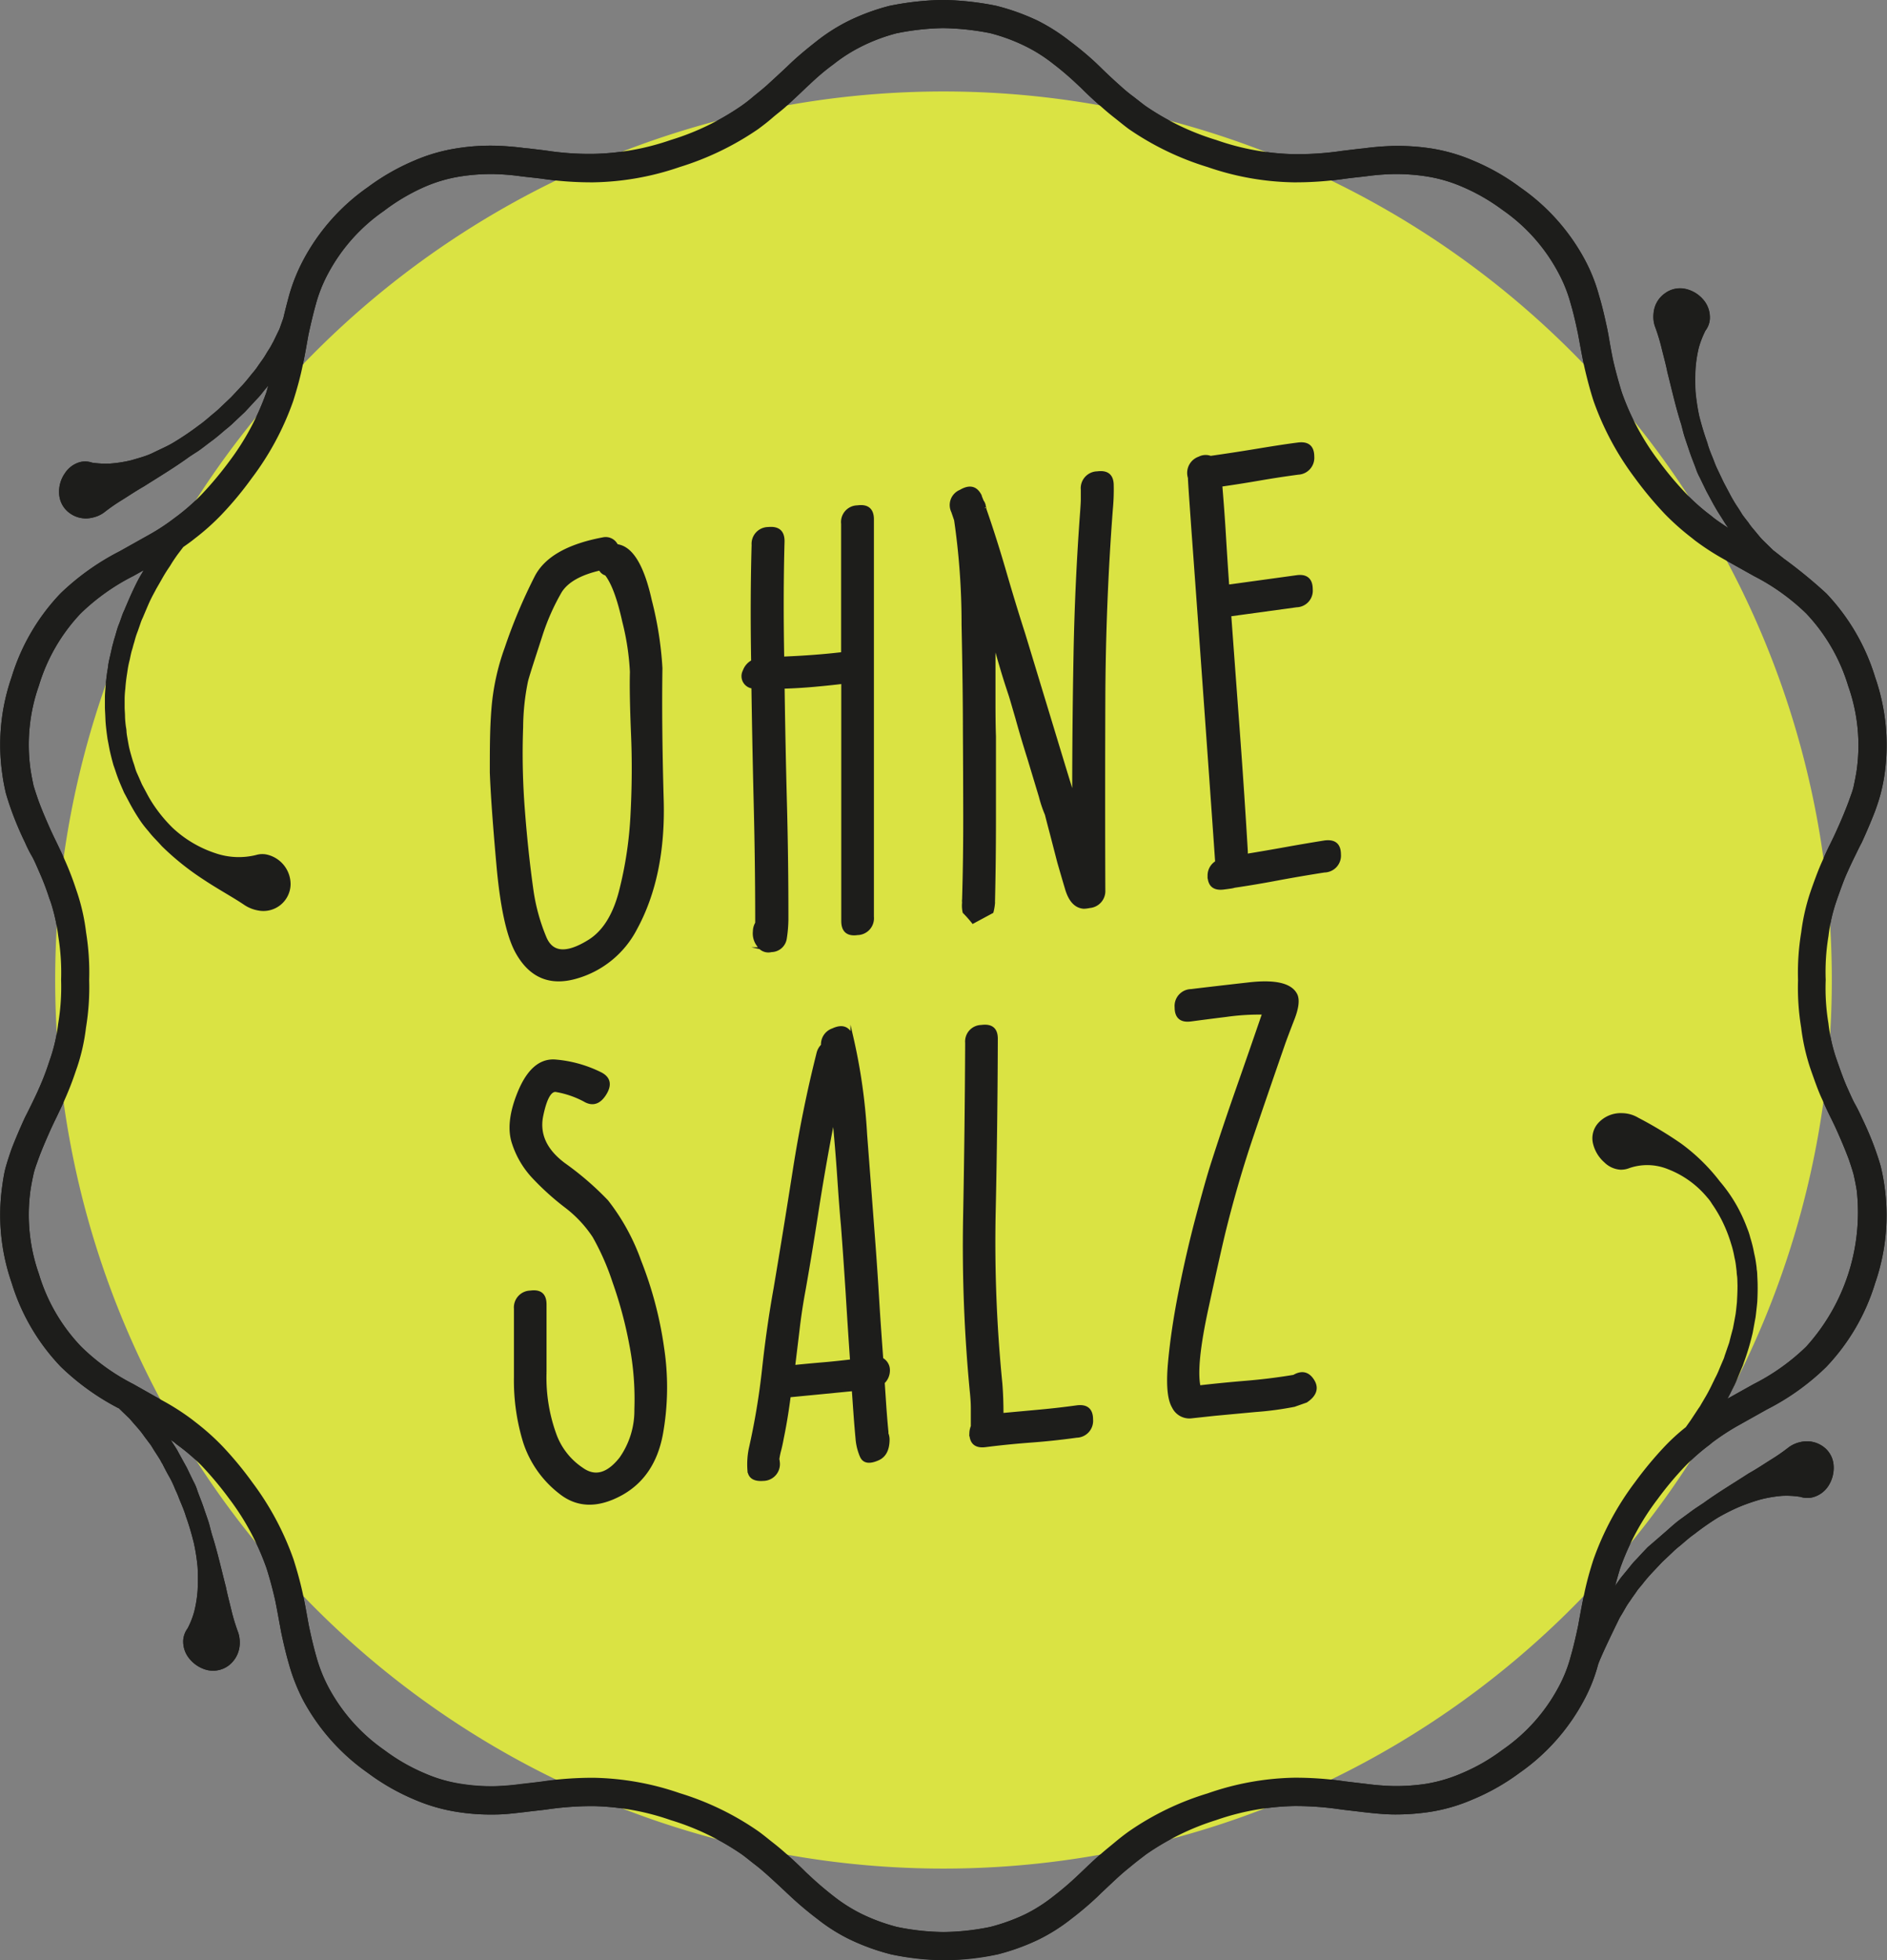
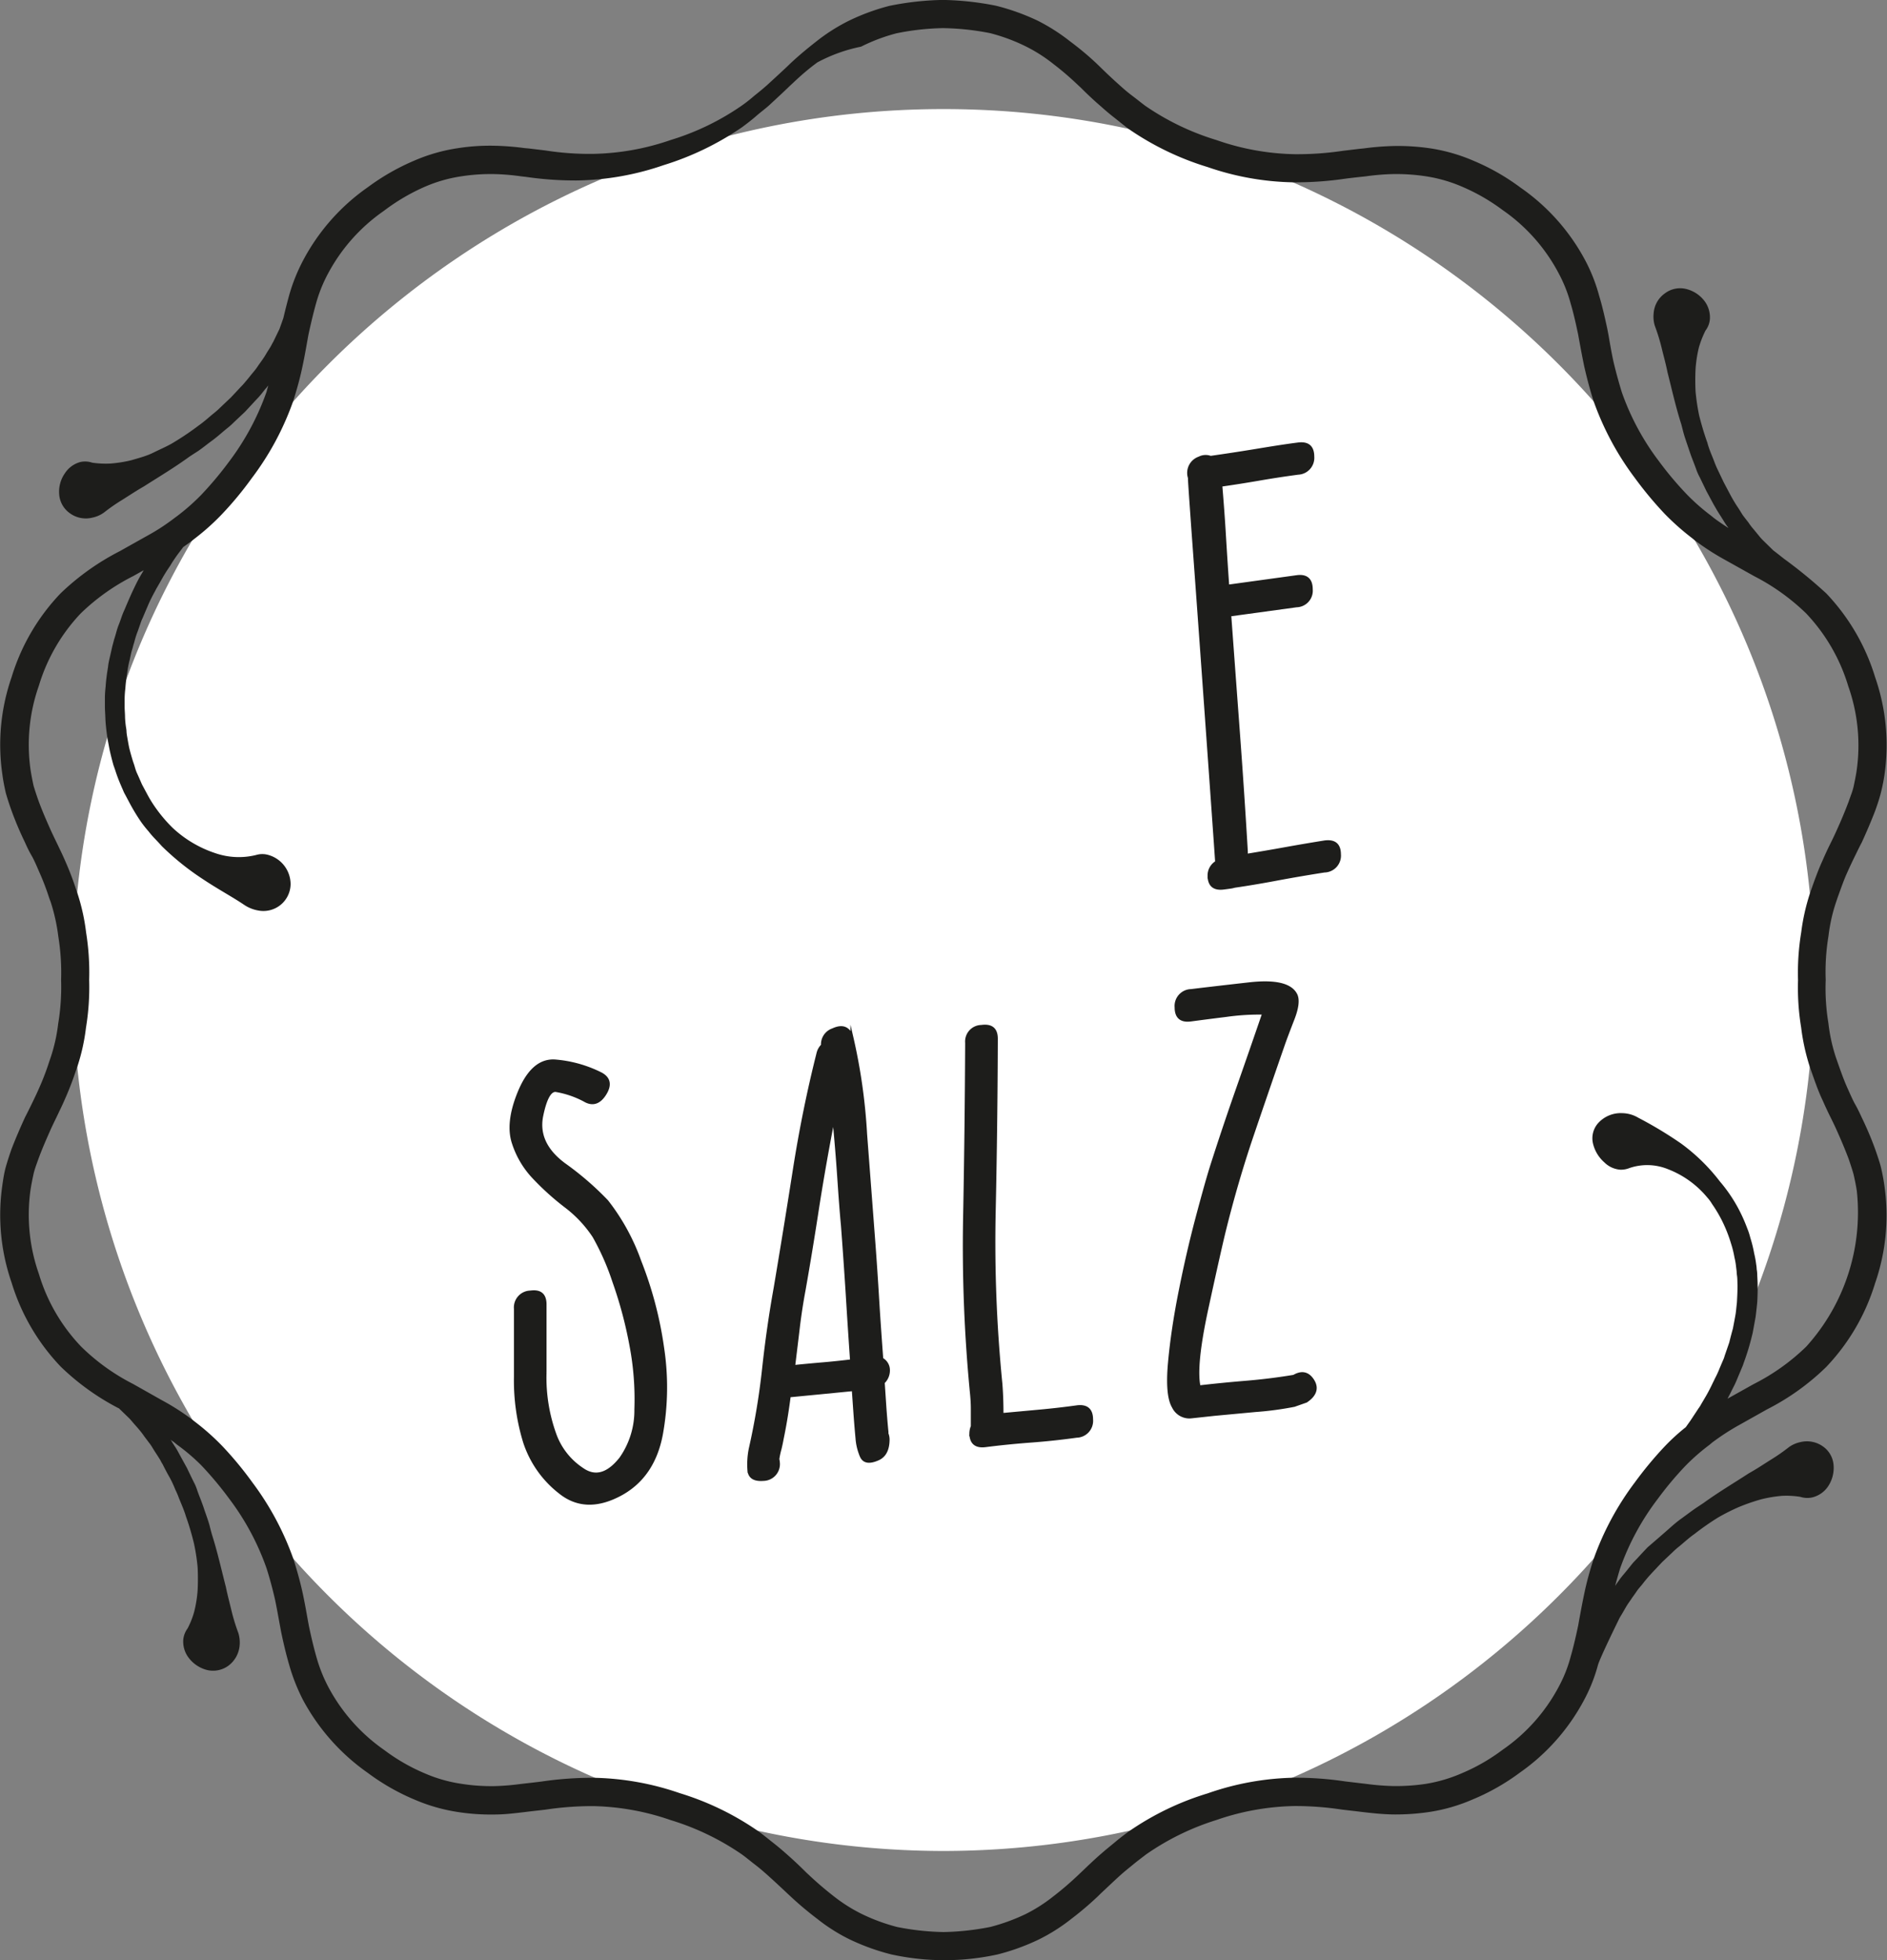
<svg xmlns="http://www.w3.org/2000/svg" id="Ebene_1" data-name="Ebene 1" viewBox="0 0 283.12 294">
  <rect x="0" y="0" width="283.12" height="294" fill="#808080" stroke="none" />
  <defs>
    <style>.cls-1,.cls-4{fill:#1d1d1b;}.cls-2{fill:#fff;}.cls-2,.cls-3{fill-rule:evenodd;}.cls-3{fill:#dae343;}.cls-4{stroke:#1d1d1b;stroke-miterlimit:10;stroke-width:0.4px;}</style>
  </defs>
-   <path class="cls-1" d="M257.52,227.85l0,0a50.47,50.47,0,0,1,4.19-5,31,31,0,0,1,3.57-3.12l.43-.36a36.5,36.5,0,0,1,4-2.61l4.22-2.36a36.1,36.1,0,0,0,8.87-6.35,31.46,31.46,0,0,0,7.34-12.56,31,31,0,0,0,1.42-14.5A29.52,29.52,0,0,0,291,178c-.22-.81-.51-1.67-.85-2.63-.62-1.73-1.33-3.33-2-4.72-.31-.67-.62-1.33-1-2s-.77-1.59-1.16-2.45c-.55-1.22-1-2.51-1.49-3.9l-.21-.61a25.14,25.14,0,0,1-1.15-5.21,32,32,0,0,1-.41-6.42v-.12a32.9,32.9,0,0,1,.42-6.53,24.87,24.87,0,0,1,1.13-5.06l.22-.65c.5-1.38.94-2.68,1.52-3.94.36-.81.74-1.61,1.13-2.4s.64-1.33,1-2c.63-1.38,1.34-3,2-4.72.34-.95.63-1.81.86-2.71a27.19,27.19,0,0,0,.56-2.83,31,31,0,0,0-1.42-14.51A31.53,31.53,0,0,0,282.81,92a71.79,71.79,0,0,0-6.35-5.2s-.79-.64-1.61-1.27l-1.49-1.45s-.18-.18-.45-.48l-.93-1.1a10.34,10.34,0,0,1-.89-1.15l-.41-.52-.41-.54c-.21-.33-.48-.79-.78-1.23s-.57-.9-.77-1.25-.32-.58-.32-.58l-1-1.89-.92-1.94a12.41,12.41,0,0,1-.52-1.23c-.28-.75-.74-1.72-1-2.75-.73-2-1.24-4.11-1.24-4.11a32.32,32.32,0,0,1-.53-3.53,33.66,33.66,0,0,1,0-3.47,19.44,19.44,0,0,1,.49-3.15,14.26,14.26,0,0,1,1-2.56,3.25,3.25,0,0,0,.65-1.64,4.07,4.07,0,0,0-.82-2.81,4.93,4.93,0,0,0-2.72-1.78,3.81,3.81,0,0,0-3.17.62,4.06,4.06,0,0,0-1.72,3,4.57,4.57,0,0,0,.18,1.9v0a28.92,28.92,0,0,1,1,3.23c.28,1.18.64,2.41.89,3.7.65,2.56,1.26,5.3,2.08,7.84l.33,1.28c.21.76.57,1.75.9,2.75s.76,2,1,2.7.54,1.22.54,1.22l1,2.06,1.08,2,.36.62c.21.38.52.85.83,1.34s.61,1,.86,1.33c.07.08.11.16.17.24-.79-.51-1.52-1-2.19-1.51l-.47-.38a31.1,31.1,0,0,1-3.55-3.12,51.34,51.34,0,0,1-4.21-5l0,0a37.75,37.75,0,0,1-5.58-10.37c-.47-1.52-.9-3.07-1.28-4.71-.28-1.31-.5-2.61-.73-3.93l-.17-.89c-.32-1.46-.69-3.18-1.22-4.93a25.31,25.31,0,0,0-2.1-5.33,31.16,31.16,0,0,0-9.71-10.91,32.67,32.67,0,0,0-7-4,26.4,26.4,0,0,0-6.33-1.85,34.35,34.35,0,0,0-5.65-.39,43.51,43.51,0,0,0-4.52.37l-.62.06-2.51.3a46.5,46.5,0,0,1-7.2.51A37.56,37.56,0,0,1,191.3,24a38.75,38.75,0,0,1-10.63-5.11c-.64-.47-1.28-1-2-1.54s-1.24-1-1.82-1.52c-1-.89-2-1.82-2.95-2.76l-.57-.55a49.54,49.54,0,0,0-4-3.34,28.33,28.33,0,0,0-4.83-3.08,33.66,33.66,0,0,0-6.25-2.24,44.15,44.15,0,0,0-8-.87,43.77,43.77,0,0,0-8,.89A32.46,32.46,0,0,0,136.2,6.1a27.12,27.12,0,0,0-4.89,3.1c-1.52,1.19-2.78,2.25-3.94,3.34l-.55.53c-1,.94-2,1.86-3,2.77-.58.51-1.18,1-1.87,1.55a22.19,22.19,0,0,1-1.89,1.48A38.48,38.48,0,0,1,109.44,24h0a37.55,37.55,0,0,1-11.65,2.08,42.72,42.72,0,0,1-7.14-.51l-2.49-.3-.67-.06A42.86,42.86,0,0,0,83,24.85a32.29,32.29,0,0,0-5.59.39A26,26,0,0,0,71,27.08a33.1,33.1,0,0,0-7,4A31.13,31.13,0,0,0,54.32,42a26.91,26.91,0,0,0-2.14,5.34c-.31,1.15-.6,2.26-.85,3.35-.12.34-.35,1-.59,1.66l-.91,1.88s-.13.22-.31.57-.49.79-.75,1.23A11.45,11.45,0,0,1,48,57.2c-.23.34-.38.54-.38.54s-.14.22-.38.55-.59.72-.92,1.14-.68.83-.94,1.13-.46.49-.46.49-.72.78-1.46,1.56l-1.56,1.48s-.38.38-1,.89-1.41,1.24-2.29,1.85A41.78,41.78,0,0,1,35,69.28c-1,.63-2.13,1.09-3.17,1.61s-2.22.82-3.3,1.14a19.56,19.56,0,0,1-3.15.5,14.07,14.07,0,0,1-2.74-.13,3.23,3.23,0,0,0-1.77-.1A3.91,3.91,0,0,0,18.54,74a4.8,4.8,0,0,0-.85,3.14,3.79,3.79,0,0,0,1.57,2.82,4.13,4.13,0,0,0,3.42.68,4.53,4.53,0,0,0,1.73-.76h0a27.17,27.17,0,0,1,2.77-1.92c1-.63,2.08-1.35,3.22-2,2.24-1.42,4.65-2.86,6.8-4.43,0,0,.43-.29,1.11-.72s1.47-1.09,2.32-1.71,1.62-1.34,2.24-1.84,1-.88,1-.88l1.67-1.57c.78-.83,1.55-1.67,1.55-1.67l.49-.52c.29-.31.65-.78,1-1.22.18-.19.34-.4.49-.58-.1.32-.19.66-.28,1a38.73,38.73,0,0,1-5.6,10.42l0,0a54.15,54.15,0,0,1-4.19,5,32,32,0,0,1-3.56,3.14l-.46.34a31.15,31.15,0,0,1-4,2.61l-4.21,2.36A37.11,37.11,0,0,0,17.9,92a31.4,31.4,0,0,0-7.35,12.57,30.9,30.9,0,0,0-1.4,14.49c.13,1,.31,1.92.54,2.92.24.82.51,1.66.86,2.64.62,1.71,1.33,3.34,2,4.72.3.68.62,1.35,1,2s.77,1.58,1.14,2.43a37.3,37.3,0,0,1,1.51,3.95l.21.56a27.83,27.83,0,0,1,1.15,5.2,33.81,33.81,0,0,1,.42,6.43v.13a33.51,33.51,0,0,1-.44,6.51,25.35,25.35,0,0,1-1.13,5.07l-.21.61a37.89,37.89,0,0,1-1.53,4c-.35.81-.73,1.59-1.12,2.39s-.66,1.34-1,2c-.63,1.38-1.34,3-2,4.71-.35,1-.62,1.83-.87,2.71s-.4,1.91-.53,2.83a31,31,0,0,0,1.4,14.52A31.5,31.5,0,0,0,17.93,208a36.79,36.79,0,0,0,8.69,6.24s.08,0,.11.08l1.5,1.45s.18.19.43.49.62.7.95,1.09a13.5,13.5,0,0,1,.89,1.16l.41.54s.14.2.39.52.5.79.79,1.23.59.91.79,1.24a5.52,5.52,0,0,0,.33.59s.49,1,1,1.88.91,1.94.91,1.94a11.74,11.74,0,0,1,.53,1.24c.29.75.75,1.72,1.05,2.75.73,2,1.22,4.11,1.22,4.11a29.6,29.6,0,0,1,.54,3.52,33.89,33.89,0,0,1,0,3.48,18.53,18.53,0,0,1-.5,3.15,12.56,12.56,0,0,1-1,2.55,3.43,3.43,0,0,0-.65,1.66,4,4,0,0,0,.84,2.78,5,5,0,0,0,2.71,1.8,3.94,3.94,0,0,0,3.19-.62,4.25,4.25,0,0,0,1.71-3,5,5,0,0,0-.18-1.91v0a29.59,29.59,0,0,1-1-3.22c-.28-1.18-.62-2.43-.88-3.71-.66-2.56-1.27-5.3-2.08-7.83,0,0-.15-.51-.34-1.28s-.57-1.75-.9-2.75-.77-2-1-2.72-.52-1.2-.52-1.2h0s-.49-1-1-2.07l-1.1-2-.34-.63c-.21-.37-.53-.85-.84-1.33a2.46,2.46,0,0,0-.17-.27l.48.34.49.4A29.9,29.9,0,0,1,39,222.78a51.3,51.3,0,0,1,4.22,5.05l0,0a38.25,38.25,0,0,1,5.57,10.37c.5,1.56.91,3.11,1.28,4.71.28,1.33.51,2.66.76,4l.15.83c.31,1.48.7,3.21,1.2,4.93a28.06,28.06,0,0,0,2.1,5.33A31.52,31.52,0,0,0,64,268.93a33.11,33.11,0,0,0,7,4,26.47,26.47,0,0,0,6.34,1.84,32.31,32.31,0,0,0,5.66.4c1.55,0,3-.2,4.49-.36l.64-.08,2.52-.29a47.35,47.35,0,0,1,7.18-.53,37.59,37.59,0,0,1,11.61,2.1h0a38.6,38.6,0,0,1,10.63,5.11c.65.46,1.28,1,2,1.55s1.23,1,1.81,1.51c1,.9,2,1.82,3,2.77l.56.52a50.68,50.68,0,0,0,4,3.36,26.14,26.14,0,0,0,4.85,3.06,32.72,32.72,0,0,0,6.23,2.26,45,45,0,0,0,8,.86,44.81,44.81,0,0,0,8-.88,33.09,33.09,0,0,0,6.12-2.22,27.39,27.39,0,0,0,4.9-3.1,48.36,48.36,0,0,0,3.94-3.34l.56-.55c1-.93,1.94-1.85,2.95-2.74.58-.52,1.19-1,1.87-1.56s1.28-1,1.9-1.48A38.33,38.33,0,0,1,191.3,276,37.69,37.69,0,0,1,203,273.9a46.23,46.23,0,0,1,7.14.53l2.48.29.65.08c1.47.16,2.95.33,4.52.36a34.52,34.52,0,0,0,5.6-.39,26,26,0,0,0,6.35-1.85,32.94,32.94,0,0,0,7.06-4,31.12,31.12,0,0,0,9.64-10.85,24.57,24.57,0,0,0,2.13-5.35c.36-1.2,3.22-7,3.22-7s.12-.22.33-.56.46-.8.73-1.25.6-.87.81-1.21l.38-.54s.16-.21.38-.54.6-.73.92-1.15.67-.81.94-1.12l.45-.49,1.47-1.56,1.57-1.48a11.53,11.53,0,0,1,1-.88c.63-.51,1.4-1.24,2.29-1.86a39.87,39.87,0,0,1,3.51-2.45,30.87,30.87,0,0,1,3.2-1.61,28.31,28.31,0,0,1,3.28-1.13,19.63,19.63,0,0,1,3.13-.52,13.21,13.21,0,0,1,2.74.15,3.43,3.43,0,0,0,1.77.09,4,4,0,0,0,2.4-1.66,5,5,0,0,0,.83-3.13,3.77,3.77,0,0,0-1.57-2.84,4.18,4.18,0,0,0-3.41-.68,4.7,4.7,0,0,0-1.73.77h0a28.33,28.33,0,0,1-2.77,1.92c-1,.63-2.08,1.36-3.24,2-2.21,1.44-4.63,2.88-6.78,4.44l-1.1.73c-.66.44-1.5,1.09-2.35,1.7s-1.63,1.35-2.22,1.86-1,.87-1,.87L256,235.1c-.8.84-1.57,1.68-1.57,1.68l-.5.52c-.28.32-.63.77-1,1.22s-.73.88-1,1.23l-.41.58s-.16.22-.38.55c.24-.9.49-1.78.74-2.6A38,38,0,0,1,257.52,227.85Zm-9.64,9.09c-.53,1.64-1,3.3-1.37,5.09-.29,1.35-.54,2.72-.79,4.09l-.13.73c-.3,1.41-.65,3-1.13,4.67a20.76,20.76,0,0,1-1.81,4.54,26.62,26.62,0,0,1-8.38,9.39,28.61,28.61,0,0,1-6.11,3.52,23.07,23.07,0,0,1-5.41,1.6,30.17,30.17,0,0,1-4.93.33,40.28,40.28,0,0,1-4.08-.33l-.69-.08-2.44-.29a49.83,49.83,0,0,0-7.7-.55A41.52,41.52,0,0,0,190,272a42.22,42.22,0,0,0-11.83,5.71c-.74.53-1.45,1.09-2.12,1.65s-1.35,1.1-2,1.67c-1.08.93-2.07,1.89-3.09,2.86l-.56.53a46.43,46.43,0,0,1-3.58,3.05,24.23,24.23,0,0,1-4.12,2.63,28.54,28.54,0,0,1-5.29,1.92,32.48,32.48,0,0,1-14.06,0,28.43,28.43,0,0,1-5.4-2,24.57,24.57,0,0,1-4.08-2.59c-1.4-1.09-2.54-2.08-3.59-3.06l-.56-.52c-1-1-2-1.94-3.08-2.88-.64-.57-1.3-1.12-1.93-1.61s-1.45-1.18-2.21-1.73A42.56,42.56,0,0,0,110.75,272a41.7,41.7,0,0,0-12.88-2.3,52.78,52.78,0,0,0-7.76.55l-2.43.29-.7.08a39.47,39.47,0,0,1-4,.33,28.82,28.82,0,0,1-5-.35A22.23,22.23,0,0,1,72.55,269a28.59,28.59,0,0,1-6.07-3.49A26.89,26.89,0,0,1,58.05,256a22.79,22.79,0,0,1-1.78-4.51c-.46-1.61-.81-3.18-1.11-4.59l-.14-.74c-.25-1.4-.49-2.77-.79-4.17-.38-1.74-.84-3.4-1.39-5.12a43,43,0,0,0-6.17-11.52s0,0,0,0a52.83,52.83,0,0,0-4.53-5.47,35.83,35.83,0,0,0-4-3.56l-.51-.4A36.29,36.29,0,0,0,33.05,213l-4.27-2.41A31.76,31.76,0,0,1,21,205a26.88,26.88,0,0,1-6.35-10.9,26.78,26.78,0,0,1-1.27-12.58c.13-.83.29-1.65.46-2.41s.44-1.44.75-2.32c.58-1.58,1.26-3.11,1.84-4.41.29-.64.6-1.27.91-1.91.4-.85.82-1.69,1.17-2.52a46,46,0,0,0,1.68-4.32l.22-.63a29.74,29.74,0,0,0,1.3-5.85,37.41,37.41,0,0,0,.48-7.17,37.79,37.79,0,0,0-.46-7.1,30.2,30.2,0,0,0-1.34-6l-.2-.59a44.43,44.43,0,0,0-1.66-4.29c-.37-.87-.79-1.71-1.19-2.55-.31-.64-.62-1.28-.91-1.91-.58-1.3-1.26-2.84-1.84-4.42-.31-.88-.55-1.62-.74-2.25-.18-.83-.34-1.64-.47-2.5a26.62,26.62,0,0,1,1.27-12.54A27.06,27.06,0,0,1,20.93,95a32.39,32.39,0,0,1,7.87-5.6l1.57-.87c-.22.39-.45.77-.62,1.07s-.35.65-.35.65-.51,1-1,2.1-.93,2.16-.93,2.16a7,7,0,0,0-.29.67c-.14.42-.34,1-.55,1.52s-.37,1.13-.49,1.55-.22.71-.22.71-.07.29-.19.72-.23,1-.37,1.58-.27,1.16-.32,1.59-.11.74-.11.74-.19,1.16-.27,2.35c-.06.59-.11,1.19-.11,1.64s0,.74,0,.74,0,.3,0,.74.05,1,.07,1.64.08,1.2.13,1.64.09.75.09.75l.1.73c.09.44.19,1,.31,1.63.25,1.16.58,2.31.58,2.31l.25.71c.14.44.33,1,.55,1.55s.47,1.12.65,1.53a4.41,4.41,0,0,0,.33.68l.7,1.32A29.77,29.77,0,0,0,30,126.32a17.25,17.25,0,0,0,1.09,1.37,13.73,13.73,0,0,0,1,1.15c.62.65,1,1.07,1,1.07A39.42,39.42,0,0,0,39.46,135c2.19,1.46,4.36,2.62,6.08,3.78a5.4,5.4,0,0,0,2.14.87,4.08,4.08,0,0,0,4.86-3.91,4.58,4.58,0,0,0-3.67-4.51,3.39,3.39,0,0,0-1.52.1h0a10.81,10.81,0,0,1-6.11-.28,17.33,17.33,0,0,1-6.37-3.77,21.75,21.75,0,0,1-2.56-3A18.45,18.45,0,0,1,30.83,122l-.58-1.08a5.23,5.23,0,0,1-.29-.61c-.16-.37-.37-.85-.6-1.36s-.33-1-.47-1.38-.21-.64-.21-.64-.08-.26-.19-.66-.26-.9-.36-1.42-.19-1.06-.26-1.46-.08-.68-.08-.68,0-.26-.08-.65a14.58,14.58,0,0,1-.14-1.49c0-.54-.06-1.08-.06-1.49s0-.68,0-.68v-.66a14.72,14.72,0,0,1,.11-1.5c.07-1.08.25-2.15.25-2.15l.1-.68a14.56,14.56,0,0,1,.31-1.47c.11-.52.21-1.06.34-1.46s.18-.65.18-.65l.2-.67a11.53,11.53,0,0,1,.46-1.43c.18-.5.35-1,.49-1.41a5.7,5.7,0,0,1,.27-.64l.85-2c.51-1,1-2,1-2s.12-.24.33-.6.48-.83.75-1.31.56-.95.79-1.3l.39-.58.36-.59c.23-.34.53-.8.86-1.24l.76-1c.43-.3.87-.61,1.29-.93l.47-.38a34,34,0,0,0,4-3.57,52.64,52.64,0,0,0,4.51-5.44v0a42.23,42.23,0,0,0,6.22-11.56c.53-1.68,1-3.34,1.37-5.09.3-1.38.54-2.76.79-4.16l.12-.67c.32-1.47.67-3,1.13-4.66a21.58,21.58,0,0,1,1.82-4.55,26.65,26.65,0,0,1,8.36-9.39A30,30,0,0,1,72.58,31,22.31,22.31,0,0,1,78,29.44a30.24,30.24,0,0,1,4.93-.33,36.81,36.81,0,0,1,4.07.33l.71.09,2.42.27a50,50,0,0,0,7.71.55,41.7,41.7,0,0,0,12.93-2.29,43.27,43.27,0,0,0,11.8-5.7c.74-.55,1.46-1.1,2.11-1.67s1.37-1.09,2-1.66c1-.93,2.07-1.91,3.08-2.89l.55-.51c1.06-1,2.2-2,3.57-3A23.78,23.78,0,0,1,138,10,26.82,26.82,0,0,1,143.3,8a37.76,37.76,0,0,1,7-.78,39.09,39.09,0,0,1,7.05.75,27.44,27.44,0,0,1,5.39,2,23.72,23.72,0,0,1,4.08,2.59,45.41,45.41,0,0,1,3.59,3.07l.57.53c1,1,2,1.94,3.09,2.87.63.57,1.29,1.12,1.93,1.62s1.43,1.16,2.19,1.72A42.91,42.91,0,0,0,190,28.06a41.45,41.45,0,0,0,12.86,2.29,51.49,51.49,0,0,0,7.74-.54c.83-.11,1.63-.2,2.47-.29l.66-.08a37.63,37.63,0,0,1,4.06-.33,29.79,29.79,0,0,1,5,.34A22.05,22.05,0,0,1,228.17,31a29.74,29.74,0,0,1,6.08,3.49A26.68,26.68,0,0,1,242.67,44a21.51,21.51,0,0,1,1.79,4.51c.48,1.61.83,3.25,1.11,4.57l.15.81c.25,1.37.5,2.73.79,4.11.41,1.78.84,3.44,1.38,5.12a42.81,42.81,0,0,0,6.17,11.52h0v0a55.62,55.62,0,0,0,4.55,5.47,36.25,36.25,0,0,0,4,3.54l.51.42A38.94,38.94,0,0,0,267.67,87L272,89.42A32.55,32.55,0,0,1,279.79,95a27.19,27.19,0,0,1,6.32,10.9,26.65,26.65,0,0,1,1.28,12.58c-.12.83-.29,1.64-.45,2.41s-.46,1.46-.75,2.31c-.59,1.58-1.25,3.12-1.84,4.41-.28.64-.59,1.27-.9,1.9-.43.85-.82,1.7-1.18,2.54-.64,1.39-1.14,2.79-1.67,4.26l-.23.69a31,31,0,0,0-1.31,5.84,37.35,37.35,0,0,0-.48,7.19,36.73,36.73,0,0,0,.47,7.09,31.66,31.66,0,0,0,1.33,6l.22.64c.53,1.48,1,2.87,1.65,4.24.38.86.77,1.71,1.2,2.57.31.62.62,1.26.9,1.88.59,1.31,1.25,2.84,1.84,4.42.29.85.54,1.61.72,2.26.19.82.36,1.65.49,2.49A30,30,0,0,1,279.8,205a32.21,32.21,0,0,1-7.88,5.61L268,212.8c.31-.58.52-1,.52-1s.13-.27.33-.66a15.13,15.13,0,0,0,.67-1.47c.23-.55.47-1.1.63-1.5a4.77,4.77,0,0,0,.26-.69s.42-1.12.76-2.26.61-2.3.61-2.3.21-1.17.43-2.35c.08-.6.14-1.19.19-1.63s.07-.75.07-.75.07-1.21.05-2.4c0-.61-.05-1.21-.06-1.65s-.08-.76-.08-.76,0-.31-.08-.75A14.33,14.33,0,0,0,272,191a18.51,18.51,0,0,0-.58-2.35,9.93,9.93,0,0,0-.47-1.43,24.85,24.85,0,0,0-1.35-3.05,22.8,22.8,0,0,0-2.74-4A28.39,28.39,0,0,0,261,174.5a59.92,59.92,0,0,0-6.38-3.84,4.77,4.77,0,0,0-2.37-.69,4.55,4.55,0,0,0-3.6,1.43,3.42,3.42,0,0,0-.82,3.17,5.41,5.41,0,0,0,1.68,2.77,3.78,3.78,0,0,0,2.43,1.11,3.4,3.4,0,0,0,1.33-.24h0a8.23,8.23,0,0,1,5.79.15,14.36,14.36,0,0,1,5.88,4.23,6,6,0,0,1,.74,1,19.58,19.58,0,0,1,1.39,2.3,21.44,21.44,0,0,1,1.46,3.64,14.8,14.8,0,0,1,.51,2.06,10.16,10.16,0,0,1,.25,1.46c.05.39.08.65.08.65s0,.28.06.67.05.93.07,1.47c0,1.07-.07,2.15-.07,2.15s0,.26-.05.67-.09.94-.17,1.47c-.19,1.06-.4,2.13-.4,2.13s-.28,1.05-.55,2.11l-.69,2a3.17,3.17,0,0,1-.24.65c-.15.37-.38.89-.58,1.38a12.93,12.93,0,0,1-.64,1.37c-.17.38-.3.62-.3.62s-.46,1-1,1.94l-.77,1.31a4.58,4.58,0,0,1-.37.58l-1.22,1.85-.71,1a31.57,31.57,0,0,0-3.11,2.84,55.69,55.69,0,0,0-4.53,5.45h0A42.94,42.94,0,0,0,247.88,236.94Z" transform="translate(-8.81 -3)" />
  <path class="cls-2" d="M150.37,280.64A130.78,130.78,0,0,1,19.74,150c0-72,58.6-130.64,130.63-130.64S281,78,281,150A130.78,130.78,0,0,1,150.37,280.64Z" transform="translate(-8.81 -3)" />
-   <path class="cls-3" d="M283.65,150A133.28,133.28,0,1,1,150.37,16.72,133.28,133.28,0,0,1,283.65,150Z" transform="translate(-8.81 -3)" />
-   <path class="cls-1" d="M257.52,227.85l0,0a50.47,50.47,0,0,1,4.19-5,31,31,0,0,1,3.57-3.12l.43-.36a35.11,35.11,0,0,1,4-2.6l4.22-2.37a36.1,36.1,0,0,0,8.87-6.35,31.46,31.46,0,0,0,7.34-12.56,31,31,0,0,0,1.42-14.5A29.34,29.34,0,0,0,291,178c-.22-.82-.51-1.67-.85-2.64-.62-1.72-1.33-3.33-2-4.72-.31-.67-.62-1.33-1-2s-.77-1.59-1.16-2.45c-.55-1.22-1-2.51-1.49-3.9l-.21-.6a25.43,25.43,0,0,1-1.15-5.21,32.06,32.06,0,0,1-.41-6.43v-.12a32.75,32.75,0,0,1,.42-6.52,24.82,24.82,0,0,1,1.13-5.07l.22-.65c.5-1.38.94-2.68,1.52-3.94.36-.81.74-1.61,1.13-2.4s.64-1.33,1-2c.63-1.38,1.34-3,2-4.72.34-.95.63-1.81.86-2.71a27.19,27.19,0,0,0,.56-2.83,31,31,0,0,0-1.42-14.51A31.53,31.53,0,0,0,282.81,92a71.79,71.79,0,0,0-6.35-5.2s-.79-.63-1.61-1.26l-1.49-1.46s-.18-.17-.45-.48L272,82.49a10.37,10.37,0,0,1-.89-1.16l-.41-.52-.41-.54c-.21-.32-.48-.79-.78-1.23s-.57-.9-.77-1.25-.32-.58-.32-.58l-1-1.89-.92-1.93s-.24-.48-.52-1.24-.74-1.72-1-2.75c-.73-2-1.24-4.11-1.24-4.11a32.32,32.32,0,0,1-.53-3.53,33.63,33.63,0,0,1,0-3.47,19.44,19.44,0,0,1,.49-3.15,14.56,14.56,0,0,1,1-2.56,3.25,3.25,0,0,0,.65-1.64,4.07,4.07,0,0,0-.82-2.81,4.93,4.93,0,0,0-2.72-1.78,3.78,3.78,0,0,0-3.17.63,4,4,0,0,0-1.72,3,4.57,4.57,0,0,0,.18,1.9v0a28.92,28.92,0,0,1,1,3.23c.28,1.18.64,2.42.89,3.7.65,2.56,1.26,5.3,2.08,7.84l.33,1.28c.21.76.57,1.75.9,2.75s.76,2,1,2.7.54,1.22.54,1.22l1,2.07,1.08,2,.36.62c.21.38.52.85.83,1.34s.61,1,.86,1.33c.07.08.11.16.17.24-.79-.51-1.52-1-2.19-1.51l-.47-.38a31.1,31.1,0,0,1-3.55-3.12,50.19,50.19,0,0,1-4.21-5l0,0a37.7,37.7,0,0,1-5.58-10.36c-.47-1.53-.9-3.08-1.28-4.72-.28-1.31-.5-2.61-.73-3.93l-.17-.88c-.32-1.47-.69-3.19-1.22-4.94a25.31,25.31,0,0,0-2.1-5.33,31,31,0,0,0-9.71-10.9,33.21,33.21,0,0,0-7-4,26.4,26.4,0,0,0-6.33-1.85,33.31,33.31,0,0,0-5.65-.38,41,41,0,0,0-4.52.36l-.62.06-2.51.3a46.5,46.5,0,0,1-7.2.51A37.56,37.56,0,0,1,191.3,24a38.46,38.46,0,0,1-10.63-5.11c-.64-.47-1.28-1-2-1.54s-1.24-1-1.82-1.52c-1-.89-2-1.82-2.95-2.76l-.57-.55c-1.15-1.08-2.38-2.13-4-3.34a29,29,0,0,0-4.83-3.08,33.66,33.66,0,0,0-6.25-2.24,44.15,44.15,0,0,0-8-.87,43.77,43.77,0,0,0-8,.89A32.46,32.46,0,0,0,136.2,6.1a27.69,27.69,0,0,0-4.89,3.1c-1.52,1.19-2.78,2.25-3.94,3.34l-.55.53c-1,.94-2,1.86-3,2.77-.58.51-1.18,1-1.87,1.55a22.19,22.19,0,0,1-1.89,1.48A38.2,38.2,0,0,1,109.44,24h0a37.55,37.55,0,0,1-11.65,2.08,42.72,42.72,0,0,1-7.14-.51l-2.49-.3-.67-.06A40.38,40.38,0,0,0,83,24.86a31.35,31.35,0,0,0-5.59.38A26,26,0,0,0,71,27.08a34,34,0,0,0-7,4A31.13,31.13,0,0,0,54.32,42a26.91,26.91,0,0,0-2.14,5.34c-.31,1.15-.6,2.27-.85,3.35-.12.35-.35,1-.59,1.66l-.91,1.88s-.13.22-.31.57-.49.79-.75,1.23A12.84,12.84,0,0,1,48,57.21l-.38.53s-.14.22-.38.55-.59.72-.92,1.14-.68.83-.94,1.13-.46.49-.46.49-.72.78-1.46,1.56l-1.56,1.48a12.38,12.38,0,0,1-1,.89c-.63.5-1.41,1.24-2.29,1.85A41.78,41.78,0,0,1,35,69.28c-1,.63-2.13,1.09-3.17,1.61s-2.22.82-3.3,1.14a19.56,19.56,0,0,1-3.15.5,14.07,14.07,0,0,1-2.74-.13,3.32,3.32,0,0,0-1.77-.1A4,4,0,0,0,18.54,74a4.8,4.8,0,0,0-.85,3.14,3.79,3.79,0,0,0,1.57,2.82,4.06,4.06,0,0,0,3.42.68,4.53,4.53,0,0,0,1.73-.76h0a27.17,27.17,0,0,1,2.77-1.92c1-.63,2.08-1.35,3.22-2,2.24-1.43,4.65-2.87,6.8-4.44,0,0,.43-.29,1.11-.72s1.47-1.09,2.32-1.71,1.62-1.34,2.24-1.83,1-.89,1-.89l1.67-1.57c.78-.83,1.55-1.67,1.55-1.67l.49-.52c.29-.31.65-.77,1-1.22.18-.19.34-.39.49-.58-.1.32-.19.66-.28,1a38.58,38.58,0,0,1-5.6,10.42l0,0a52.85,52.85,0,0,1-4.19,5,32,32,0,0,1-3.56,3.14l-.46.34a31.15,31.15,0,0,1-4,2.61l-4.21,2.36A37.39,37.39,0,0,0,17.9,92a31.4,31.4,0,0,0-7.35,12.57,30.9,30.9,0,0,0-1.4,14.49c.13,1,.31,1.92.54,2.92.24.82.51,1.67.86,2.64.62,1.71,1.33,3.34,2,4.72.3.68.62,1.35,1,2s.77,1.58,1.14,2.43a38.15,38.15,0,0,1,1.51,3.95l.21.56a27.83,27.83,0,0,1,1.15,5.2,33.81,33.81,0,0,1,.42,6.43v.13a33.51,33.51,0,0,1-.44,6.51,25.35,25.35,0,0,1-1.13,5.07l-.21.61a37.89,37.89,0,0,1-1.53,4c-.35.81-.73,1.59-1.12,2.39s-.66,1.34-1,2c-.63,1.38-1.34,3-2,4.71-.35,1-.62,1.83-.87,2.71s-.4,1.91-.53,2.83a31,31,0,0,0,1.4,14.52A31.5,31.5,0,0,0,17.93,208a36.79,36.79,0,0,0,8.69,6.24s.08,0,.11.08l1.5,1.45s.18.19.43.49.62.7.95,1.09a13.5,13.5,0,0,1,.89,1.16l.41.54s.14.2.39.52.5.79.79,1.23.59.91.79,1.24a4.49,4.49,0,0,0,.33.59s.49,1,1,1.89.91,1.93.91,1.93a11.74,11.74,0,0,1,.53,1.24c.29.75.75,1.72,1.05,2.75.73,2,1.22,4.11,1.22,4.11a29.46,29.46,0,0,1,.54,3.53,33.69,33.69,0,0,1,0,3.47,18.53,18.53,0,0,1-.5,3.15,12.56,12.56,0,0,1-1,2.55,3.43,3.43,0,0,0-.65,1.66,4,4,0,0,0,.84,2.79,5,5,0,0,0,2.71,1.79,3.9,3.9,0,0,0,3.19-.62,4.25,4.25,0,0,0,1.71-3,4.93,4.93,0,0,0-.18-1.9v0a29.59,29.59,0,0,1-1-3.22c-.28-1.18-.62-2.43-.88-3.71-.66-2.55-1.27-5.3-2.08-7.83,0,0-.15-.51-.34-1.28s-.57-1.75-.9-2.75-.77-2-1-2.71-.52-1.21-.52-1.21h0s-.49-1-1-2.07l-1.1-2-.34-.63c-.21-.37-.53-.84-.84-1.33,0-.1-.11-.17-.17-.27l.48.34.49.4A29.9,29.9,0,0,1,39,222.78a52.5,52.5,0,0,1,4.22,5.05l0,0a38.25,38.25,0,0,1,5.57,10.37c.5,1.56.91,3.11,1.28,4.71.28,1.33.51,2.67.76,4l.15.82c.31,1.48.7,3.21,1.2,4.93a28.44,28.44,0,0,0,2.1,5.34A31.58,31.58,0,0,0,64,268.93a33.11,33.11,0,0,0,7,4,26.47,26.47,0,0,0,6.34,1.84,32.31,32.31,0,0,0,5.66.4c1.55,0,3-.19,4.49-.36l.64-.08,2.52-.29a47.35,47.35,0,0,1,7.18-.53,37.59,37.59,0,0,1,11.61,2.1h0a38.6,38.6,0,0,1,10.63,5.11c.65.46,1.28,1,2,1.55s1.23,1,1.81,1.51c1,.9,2,1.82,3,2.77l.56.52a50.68,50.68,0,0,0,4,3.36,26.68,26.68,0,0,0,4.85,3.07,33.4,33.4,0,0,0,6.23,2.25,37.22,37.22,0,0,0,16,0,33.09,33.09,0,0,0,6.12-2.22,27.39,27.39,0,0,0,4.9-3.1,48.36,48.36,0,0,0,3.94-3.34l.56-.55c1-.92,1.94-1.84,2.95-2.74.58-.52,1.19-1,1.87-1.56s1.28-1,1.9-1.48A38.33,38.33,0,0,1,191.3,276,37.69,37.69,0,0,1,203,273.9a46.23,46.23,0,0,1,7.14.53l2.48.29.65.08c1.47.17,2.95.33,4.52.36a34.52,34.52,0,0,0,5.6-.39,26,26,0,0,0,6.35-1.85,32.94,32.94,0,0,0,7.06-4,31.12,31.12,0,0,0,9.64-10.85,24.57,24.57,0,0,0,2.13-5.35c.36-1.2,3.22-7,3.22-7s.12-.22.33-.56.46-.8.73-1.25.6-.87.81-1.21l.38-.53s.16-.22.38-.55.6-.72.92-1.14.67-.82.94-1.13l.45-.49,1.47-1.56,1.57-1.48a11.53,11.53,0,0,1,1-.88c.63-.51,1.4-1.24,2.29-1.86a39.87,39.87,0,0,1,3.51-2.45,30.87,30.87,0,0,1,3.2-1.61,30.33,30.33,0,0,1,3.28-1.13,19.63,19.63,0,0,1,3.13-.52,13.21,13.21,0,0,1,2.74.15,3.43,3.43,0,0,0,1.77.09,4,4,0,0,0,2.4-1.66,5,5,0,0,0,.83-3.13,3.77,3.77,0,0,0-1.57-2.84,4.14,4.14,0,0,0-3.41-.67,4.53,4.53,0,0,0-1.73.76h0a28.33,28.33,0,0,1-2.77,1.92c-1,.63-2.08,1.36-3.24,2-2.21,1.44-4.63,2.88-6.78,4.44l-1.1.73c-.66.44-1.5,1.09-2.35,1.7s-1.63,1.35-2.22,1.86-1,.87-1,.87L256,235.1c-.8.84-1.57,1.68-1.57,1.68l-.5.52c-.28.32-.63.77-1,1.23s-.73.87-1,1.22l-.41.58s-.16.22-.38.55c.24-.9.49-1.78.74-2.6A38,38,0,0,1,257.52,227.85Zm-9.64,9.09c-.53,1.64-1,3.3-1.37,5.09-.29,1.36-.54,2.73-.79,4.09l-.13.73c-.3,1.41-.65,3-1.13,4.67a20.56,20.56,0,0,1-1.81,4.54,26.62,26.62,0,0,1-8.38,9.39,28.61,28.61,0,0,1-6.11,3.52,22.6,22.6,0,0,1-5.41,1.6,30.17,30.17,0,0,1-4.93.33,37.59,37.59,0,0,1-4.08-.33l-.69-.08-2.44-.29a49.83,49.83,0,0,0-7.7-.55A41.52,41.52,0,0,0,190,272a42.22,42.22,0,0,0-11.83,5.71c-.74.53-1.45,1.09-2.12,1.65s-1.35,1.1-2,1.67c-1.08.93-2.07,1.89-3.09,2.86l-.56.53a46.43,46.43,0,0,1-3.58,3.05,23.63,23.63,0,0,1-4.12,2.63,29.31,29.31,0,0,1-5.29,1.93,39.69,39.69,0,0,1-7,.77,38.91,38.91,0,0,1-7-.76,28.43,28.43,0,0,1-5.4-2,23.94,23.94,0,0,1-4.08-2.59c-1.4-1.09-2.54-2.08-3.59-3.06l-.56-.52c-1-1-2-1.94-3.08-2.88-.64-.57-1.3-1.12-1.93-1.61s-1.45-1.18-2.21-1.72a42.3,42.3,0,0,0-11.78-5.7,41.7,41.7,0,0,0-12.88-2.3,52.78,52.78,0,0,0-7.76.55c-.81.11-1.62.2-2.43.29l-.7.08a36.84,36.84,0,0,1-4,.33,28.82,28.82,0,0,1-5-.35A21.78,21.78,0,0,1,72.55,269a28.59,28.59,0,0,1-6.07-3.49A26.89,26.89,0,0,1,58.05,256a22.79,22.79,0,0,1-1.78-4.51c-.46-1.61-.81-3.17-1.11-4.58l-.14-.75c-.25-1.4-.49-2.77-.79-4.17-.38-1.74-.84-3.39-1.39-5.12a43,43,0,0,0-6.17-11.52s0,0,0,0a52.83,52.83,0,0,0-4.53-5.47,35.83,35.83,0,0,0-4-3.56l-.51-.4A36.29,36.29,0,0,0,33.05,213l-4.27-2.41A31.49,31.49,0,0,1,21,205a26.88,26.88,0,0,1-6.35-10.9,26.75,26.75,0,0,1-1.27-12.57c.13-.84.29-1.66.46-2.42s.44-1.44.75-2.32c.58-1.58,1.26-3.1,1.84-4.41.29-.64.6-1.27.91-1.91.4-.85.82-1.69,1.17-2.51a46.17,46.17,0,0,0,1.68-4.33l.22-.63a29.58,29.58,0,0,0,1.3-5.85,37.41,37.41,0,0,0,.48-7.17,37.85,37.85,0,0,0-.46-7.1,30.36,30.36,0,0,0-1.34-6l-.2-.59a44.43,44.43,0,0,0-1.66-4.29c-.37-.86-.79-1.7-1.19-2.55-.31-.63-.62-1.28-.91-1.91-.58-1.3-1.26-2.84-1.84-4.42-.31-.87-.55-1.62-.74-2.25-.18-.82-.34-1.64-.47-2.49a26.66,26.66,0,0,1,1.27-12.55A27.06,27.06,0,0,1,20.93,95a32,32,0,0,1,7.87-5.59l1.57-.88c-.22.39-.45.77-.62,1.07s-.35.65-.35.65-.51,1-1,2.1-.93,2.16-.93,2.16-.13.26-.29.68-.34,1-.55,1.51-.37,1.13-.49,1.55-.22.71-.22.71-.07.29-.19.72-.23,1-.37,1.59-.27,1.15-.32,1.58-.11.75-.11.75-.19,1.15-.27,2.34c-.06.59-.11,1.2-.11,1.64s0,.75,0,.75,0,.29,0,.73.05,1,.07,1.64.08,1.2.13,1.65.09.74.09.74l.1.73c.09.45.19,1,.31,1.63.25,1.16.58,2.31.58,2.31l.25.71c.14.44.33,1,.55,1.55s.47,1.12.65,1.53a4.41,4.41,0,0,0,.33.68l.7,1.32A29.77,29.77,0,0,0,30,126.32a17.25,17.25,0,0,0,1.09,1.37,13.73,13.73,0,0,0,1,1.15c.62.65,1,1.08,1,1.08a39.92,39.92,0,0,0,6.24,5c2.19,1.46,4.36,2.62,6.08,3.78a5.4,5.4,0,0,0,2.14.87,4.08,4.08,0,0,0,4.86-3.91,4.57,4.57,0,0,0-3.67-4.5,3.26,3.26,0,0,0-1.52.09h0a10.81,10.81,0,0,1-6.11-.28,17.33,17.33,0,0,1-6.37-3.77,21.75,21.75,0,0,1-2.56-3A18.45,18.45,0,0,1,30.83,122l-.58-1.08a5.23,5.23,0,0,1-.29-.61c-.16-.36-.37-.85-.6-1.35s-.33-1-.47-1.39-.21-.64-.21-.64-.08-.26-.19-.65-.26-.91-.36-1.43-.19-1.06-.26-1.46-.08-.68-.08-.68,0-.25-.08-.65a14.31,14.31,0,0,1-.14-1.49c0-.54-.06-1.08-.06-1.48s0-.69,0-.69v-.66a14.72,14.72,0,0,1,.11-1.5c.07-1.08.25-2.15.25-2.15l.1-.67a14.14,14.14,0,0,1,.31-1.48c.11-.52.21-1.06.34-1.46s.18-.65.18-.65l.2-.67a11.53,11.53,0,0,1,.46-1.43c.18-.5.35-1,.49-1.41a5.7,5.7,0,0,1,.27-.64s.42-1,.85-2,1-2,1-2,.12-.25.33-.61.48-.83.75-1.31.56-.95.79-1.3l.39-.58.36-.59c.23-.34.53-.8.86-1.24l.76-1c.43-.3.87-.61,1.29-.93l.47-.37a35,35,0,0,0,4-3.58,51.59,51.59,0,0,0,4.51-5.44v0a42.43,42.43,0,0,0,6.22-11.57c.53-1.68,1-3.33,1.37-5.09.3-1.38.54-2.76.79-4.16l.12-.67c.32-1.47.67-3,1.13-4.66a21.8,21.8,0,0,1,1.82-4.55,26.74,26.74,0,0,1,8.36-9.39A30,30,0,0,1,72.58,31,21.77,21.77,0,0,1,78,29.45a29.15,29.15,0,0,1,4.93-.34,34.54,34.54,0,0,1,4.07.34l.71.08c.8.08,1.61.17,2.42.28a51.27,51.27,0,0,0,7.71.54,41.7,41.7,0,0,0,12.93-2.29,43.27,43.27,0,0,0,11.8-5.7c.74-.55,1.46-1.1,2.11-1.67s1.37-1.09,2-1.66c1-.93,2.07-1.91,3.08-2.89l.55-.51c1.06-1,2.2-2,3.57-3A23.78,23.78,0,0,1,138,10,26.82,26.82,0,0,1,143.3,8a37.76,37.76,0,0,1,7-.78,39.09,39.09,0,0,1,7.05.75,27.44,27.44,0,0,1,5.39,2,23.16,23.16,0,0,1,4.08,2.6,43.42,43.42,0,0,1,3.59,3.06l.57.53c1,1,2,1.94,3.09,2.87.63.57,1.29,1.12,1.93,1.62s1.43,1.16,2.19,1.72A42.91,42.91,0,0,0,190,28.06a41.45,41.45,0,0,0,12.86,2.29,51.49,51.49,0,0,0,7.74-.54c.83-.11,1.63-.2,2.47-.29l.66-.07a35.28,35.28,0,0,1,4.06-.34,29.79,29.79,0,0,1,5,.34A22.05,22.05,0,0,1,228.17,31a29.38,29.38,0,0,1,6.08,3.5A26.6,26.6,0,0,1,242.67,44a21.2,21.2,0,0,1,1.79,4.5c.48,1.61.83,3.25,1.11,4.57l.15.82c.25,1.36.5,2.72.79,4.1.41,1.78.84,3.44,1.38,5.12a43,43,0,0,0,6.17,11.53h0a55.62,55.62,0,0,0,4.55,5.47,37.48,37.48,0,0,0,4,3.55l.51.41A37.66,37.66,0,0,0,267.67,87L272,89.42A32.55,32.55,0,0,1,279.79,95a27.19,27.19,0,0,1,6.32,10.9,26.67,26.67,0,0,1,1.28,12.58c-.12.83-.29,1.65-.45,2.41s-.46,1.46-.75,2.31c-.59,1.58-1.25,3.12-1.84,4.41-.28.64-.59,1.27-.9,1.9-.43.85-.82,1.71-1.18,2.54-.64,1.39-1.14,2.79-1.67,4.27l-.23.68a31.18,31.18,0,0,0-1.31,5.84,37.35,37.35,0,0,0-.48,7.19,36.73,36.73,0,0,0,.47,7.09,31.49,31.49,0,0,0,1.33,6l.22.64c.53,1.48,1,2.88,1.65,4.24.38.86.77,1.71,1.2,2.57.31.62.62,1.26.9,1.88.59,1.32,1.25,2.84,1.84,4.42.29.86.54,1.61.72,2.26.19.82.36,1.65.49,2.49A30,30,0,0,1,279.8,205a32,32,0,0,1-7.88,5.61L268,212.8c.31-.58.52-1,.52-1s.13-.27.33-.66a15.13,15.13,0,0,0,.67-1.47c.23-.55.47-1.1.63-1.5a5,5,0,0,0,.26-.68s.42-1.13.76-2.27.61-2.3.61-2.3.21-1.16.43-2.35c.08-.6.14-1.19.19-1.63s.07-.75.07-.75.07-1.21.05-2.4c0-.61-.05-1.21-.06-1.65s-.08-.76-.08-.76,0-.3-.08-.75A14.33,14.33,0,0,0,272,191a18.51,18.51,0,0,0-.58-2.35,9.93,9.93,0,0,0-.47-1.43,24.12,24.12,0,0,0-1.35-3,22.65,22.65,0,0,0-2.74-4A28.39,28.39,0,0,0,261,174.5a59.92,59.92,0,0,0-6.38-3.84,4.87,4.87,0,0,0-2.37-.69,4.58,4.58,0,0,0-3.6,1.43,3.42,3.42,0,0,0-.82,3.17,5.41,5.41,0,0,0,1.68,2.77,3.78,3.78,0,0,0,2.43,1.11,3.4,3.4,0,0,0,1.33-.24h0a8.24,8.24,0,0,1,5.79.16,14.34,14.34,0,0,1,5.88,4.22,6,6,0,0,1,.74,1,20.45,20.45,0,0,1,1.39,2.3,21.44,21.44,0,0,1,1.46,3.64,14.8,14.8,0,0,1,.51,2.06,10.4,10.4,0,0,1,.25,1.46c.05.39.08.65.08.65s0,.28.06.67.05.93.07,1.47c0,1.07-.07,2.15-.07,2.15s0,.26-.05.68-.09.93-.17,1.46c-.19,1.07-.4,2.14-.4,2.14s-.28,1-.55,2.1l-.69,2a3.36,3.36,0,0,1-.24.66c-.15.36-.38.88-.58,1.37a12.93,12.93,0,0,1-.64,1.37c-.17.38-.3.62-.3.62s-.46,1-1,1.94l-.77,1.31a3.81,3.81,0,0,1-.37.58l-1.22,1.85-.71,1a30.21,30.21,0,0,0-3.11,2.83,55.69,55.69,0,0,0-4.53,5.45h0A42.94,42.94,0,0,0,247.88,236.94Z" transform="translate(-8.81 -3)" />
-   <path class="cls-4" d="M101.76,84.9c2,.53,3.56,3.25,4.65,8.18A52.79,52.79,0,0,1,108,103.22q-.13,8.41.19,19.8t-4,19.3a14.54,14.54,0,0,1-8.93,7.28c-3.92,1.13-6.89-.12-8.92-3.78q-2-3.63-2.84-13t-1-14c0-3.31,0-6.41.23-9.32a34.71,34.71,0,0,1,2-9.3,79.5,79.5,0,0,1,4.51-10.71q2.22-4.23,10.09-5.7a1.82,1.82,0,0,1,2,1Zm-8.85,6.83A33.34,33.34,0,0,0,90,98.3c-1,3.11-1.76,5.37-2.15,6.78a35.15,35.15,0,0,0-.75,7,108.73,108.73,0,0,0,.25,12.3q.48,6.36,1.29,12.11a29,29,0,0,0,1.94,7.1q1.5,3.67,6.48.64,3.36-2,4.79-7.42a57.72,57.72,0,0,0,1.76-11.64q.33-6.25.07-12.21c-.16-4-.22-7-.16-9.18a38.28,38.28,0,0,0-1.15-7.57q-1.14-5.17-2.63-7.07a1.42,1.42,0,0,1-.91-.77C95.86,89.05,93.89,90.17,92.91,91.73Z" transform="translate(-8.81 -3)" />
-   <path class="cls-4" d="M126.27,101.69c3.19-.13,6.18-.35,8.94-.68l0-19.44A2.3,2.3,0,0,1,137.46,79c1.51-.21,2.27.43,2.27,1.91l0,29.81,0,29.81a2.32,2.32,0,0,1-2.27,2.53c-1.48.21-2.23-.43-2.23-1.92l0-35.76c-1.31.16-2.74.31-4.32.45s-3.09.23-4.58.27q.12,8.72.35,17.42t.22,17.36a19.44,19.44,0,0,1-.24,2.87,2.16,2.16,0,0,1-2.12,1.86,1.79,1.79,0,0,1-2-.84,2.9,2.9,0,0,1-.57-2.06,2.49,2.49,0,0,1,.35-1.25q0-8.82-.22-17.68t-.35-17.7a1.67,1.67,0,0,1-1.3-2.43,2.65,2.65,0,0,1,1.26-1.46q-.16-9.27.07-17.44a2.32,2.32,0,0,1,2.31-2.5c1.52-.15,2.26.52,2.23,2C126.17,89.71,126.16,95.51,126.27,101.69Zm-2.89,43.6c.09,0,0,0-.31-.13C123.36,145.26,123.47,145.31,123.38,145.29Zm3.32-2.77,0,0h0Z" transform="translate(-8.81 -3)" />
-   <path class="cls-4" d="M156.57,79.27q1.58,4.53,3,9.43t2.87,9.41c1.22,4,2.43,8,3.63,11.94s2.42,8,3.63,11.9a1.34,1.34,0,0,0,.07.4l.11.34q0-10.74.2-21.54t1-21.52c.06-.87.09-1.42.09-1.66V76.45a2.33,2.33,0,0,1,2.27-2.55c1.52-.2,2.27.43,2.27,1.92a30.71,30.71,0,0,1-.13,3.53Q174.5,93.59,174.45,108t0,28.52A2.35,2.35,0,0,1,172.3,139a5.18,5.18,0,0,1-.87.11c-1.22-.08-2.09-1-2.62-2.78s-.91-3.1-1.17-4l-1-3.87c-.57-2.16-.85-3.25-.85-3.28a18.69,18.69,0,0,1-.91-2.7l-1.74-5.76q-1-3.17-1.78-6c-.55-1.88-.87-3-1-3.4-.43-1.29-.85-2.58-1.24-3.9s-.77-2.63-1.15-4c0,2.57,0,5.06,0,7.48s0,4.61.07,6.55l0,12.59c0,4.23-.05,8.4-.15,12.52a7.45,7.45,0,0,1-.22,1.23l-2.88,1.55a17.87,17.87,0,0,0-1.35-1.52,4.52,4.52,0,0,1-.08-1.45,1.61,1.61,0,0,1,0-.47q.18-6.19.17-12.57t-.05-12.54q0-6.51-.2-16.1A107.68,107.68,0,0,0,152.16,81l-.43-1.26a2.26,2.26,0,0,1,1.18-3.08c1.37-.81,2.36-.58,3,.71,0,.1.13.38.3.81a1.58,1.58,0,0,1,.31.73C156.6,79.27,156.63,79.38,156.57,79.27Z" transform="translate(-8.81 -3)" />
+   <path class="cls-1" d="M257.52,227.85l0,0a50.47,50.47,0,0,1,4.19-5,31,31,0,0,1,3.57-3.12l.43-.36a35.11,35.11,0,0,1,4-2.6l4.22-2.37a36.1,36.1,0,0,0,8.87-6.35,31.46,31.46,0,0,0,7.34-12.56,31,31,0,0,0,1.42-14.5A29.34,29.34,0,0,0,291,178c-.22-.82-.51-1.67-.85-2.64-.62-1.72-1.33-3.33-2-4.72-.31-.67-.62-1.33-1-2s-.77-1.59-1.16-2.45c-.55-1.22-1-2.51-1.49-3.9l-.21-.6a25.43,25.43,0,0,1-1.15-5.21,32.06,32.06,0,0,1-.41-6.43v-.12a32.75,32.75,0,0,1,.42-6.52,24.82,24.82,0,0,1,1.13-5.07l.22-.65c.5-1.38.94-2.68,1.52-3.94.36-.81.74-1.61,1.13-2.4s.64-1.33,1-2c.63-1.38,1.34-3,2-4.72.34-.95.63-1.81.86-2.71a27.19,27.19,0,0,0,.56-2.83,31,31,0,0,0-1.42-14.51A31.53,31.53,0,0,0,282.81,92a71.79,71.79,0,0,0-6.35-5.2s-.79-.63-1.61-1.26l-1.49-1.46s-.18-.17-.45-.48L272,82.49a10.37,10.37,0,0,1-.89-1.16l-.41-.52-.41-.54c-.21-.32-.48-.79-.78-1.23s-.57-.9-.77-1.25-.32-.58-.32-.58l-1-1.89-.92-1.93s-.24-.48-.52-1.24-.74-1.72-1-2.75c-.73-2-1.24-4.11-1.24-4.11a32.32,32.32,0,0,1-.53-3.53,33.63,33.63,0,0,1,0-3.47,19.44,19.44,0,0,1,.49-3.15,14.56,14.56,0,0,1,1-2.56,3.25,3.25,0,0,0,.65-1.64,4.07,4.07,0,0,0-.82-2.81,4.93,4.93,0,0,0-2.72-1.78,3.78,3.78,0,0,0-3.17.63,4,4,0,0,0-1.72,3,4.57,4.57,0,0,0,.18,1.9v0a28.92,28.92,0,0,1,1,3.23c.28,1.18.64,2.42.89,3.7.65,2.56,1.26,5.3,2.08,7.84l.33,1.28c.21.76.57,1.75.9,2.75s.76,2,1,2.7.54,1.22.54,1.22l1,2.07,1.08,2,.36.62c.21.38.52.85.83,1.34s.61,1,.86,1.33c.07.08.11.16.17.24-.79-.51-1.52-1-2.19-1.51l-.47-.38a31.1,31.1,0,0,1-3.55-3.12,50.19,50.19,0,0,1-4.21-5l0,0a37.7,37.7,0,0,1-5.58-10.36c-.47-1.53-.9-3.08-1.28-4.72-.28-1.31-.5-2.61-.73-3.93l-.17-.88c-.32-1.47-.69-3.19-1.22-4.94a25.31,25.31,0,0,0-2.1-5.33,31,31,0,0,0-9.71-10.9,33.21,33.21,0,0,0-7-4,26.4,26.4,0,0,0-6.33-1.85,33.31,33.31,0,0,0-5.65-.38,41,41,0,0,0-4.52.36l-.62.06-2.51.3a46.5,46.5,0,0,1-7.2.51A37.56,37.56,0,0,1,191.3,24a38.46,38.46,0,0,1-10.63-5.11c-.64-.47-1.28-1-2-1.54s-1.24-1-1.82-1.52c-1-.89-2-1.82-2.95-2.76l-.57-.55c-1.15-1.08-2.38-2.13-4-3.34a29,29,0,0,0-4.83-3.08,33.66,33.66,0,0,0-6.25-2.24,44.15,44.15,0,0,0-8-.87,43.77,43.77,0,0,0-8,.89A32.46,32.46,0,0,0,136.2,6.1a27.69,27.69,0,0,0-4.89,3.1c-1.52,1.19-2.78,2.25-3.94,3.34l-.55.53c-1,.94-2,1.86-3,2.77-.58.51-1.18,1-1.87,1.55a22.19,22.19,0,0,1-1.89,1.48A38.2,38.2,0,0,1,109.44,24h0a37.55,37.55,0,0,1-11.65,2.08,42.72,42.72,0,0,1-7.14-.51l-2.49-.3-.67-.06A40.38,40.38,0,0,0,83,24.86a31.35,31.35,0,0,0-5.59.38A26,26,0,0,0,71,27.08a34,34,0,0,0-7,4A31.13,31.13,0,0,0,54.32,42a26.91,26.91,0,0,0-2.14,5.34c-.31,1.15-.6,2.27-.85,3.35-.12.35-.35,1-.59,1.66l-.91,1.88s-.13.22-.31.57-.49.79-.75,1.23A12.84,12.84,0,0,1,48,57.21l-.38.53s-.14.22-.38.55-.59.72-.92,1.14-.68.83-.94,1.13-.46.49-.46.49-.72.78-1.46,1.56l-1.56,1.48a12.38,12.38,0,0,1-1,.89c-.63.5-1.41,1.24-2.29,1.85A41.78,41.78,0,0,1,35,69.28c-1,.63-2.13,1.09-3.17,1.61s-2.22.82-3.3,1.14a19.56,19.56,0,0,1-3.15.5,14.07,14.07,0,0,1-2.74-.13,3.32,3.32,0,0,0-1.77-.1A4,4,0,0,0,18.54,74a4.8,4.8,0,0,0-.85,3.14,3.79,3.79,0,0,0,1.57,2.82,4.06,4.06,0,0,0,3.42.68,4.53,4.53,0,0,0,1.73-.76h0a27.17,27.17,0,0,1,2.77-1.92c1-.63,2.08-1.35,3.22-2,2.24-1.43,4.65-2.87,6.8-4.44,0,0,.43-.29,1.11-.72s1.47-1.09,2.32-1.71,1.62-1.34,2.24-1.83,1-.89,1-.89l1.67-1.57c.78-.83,1.55-1.67,1.55-1.67l.49-.52c.29-.31.65-.77,1-1.22.18-.19.34-.39.49-.58-.1.32-.19.66-.28,1a38.58,38.58,0,0,1-5.6,10.42l0,0a52.85,52.85,0,0,1-4.19,5,32,32,0,0,1-3.56,3.14l-.46.34a31.15,31.15,0,0,1-4,2.61l-4.21,2.36A37.39,37.39,0,0,0,17.9,92a31.4,31.4,0,0,0-7.35,12.57,30.9,30.9,0,0,0-1.4,14.49c.13,1,.31,1.92.54,2.92.24.82.51,1.67.86,2.64.62,1.71,1.33,3.34,2,4.72.3.68.62,1.35,1,2s.77,1.58,1.14,2.43a38.15,38.15,0,0,1,1.51,3.95l.21.56a27.83,27.83,0,0,1,1.15,5.2,33.81,33.81,0,0,1,.42,6.43v.13a33.51,33.51,0,0,1-.44,6.51,25.35,25.35,0,0,1-1.13,5.07l-.21.61a37.89,37.89,0,0,1-1.53,4c-.35.81-.73,1.59-1.12,2.39s-.66,1.34-1,2c-.63,1.38-1.34,3-2,4.71-.35,1-.62,1.83-.87,2.71s-.4,1.91-.53,2.83a31,31,0,0,0,1.4,14.52A31.5,31.5,0,0,0,17.93,208a36.79,36.79,0,0,0,8.69,6.24s.08,0,.11.08l1.5,1.45s.18.19.43.49.62.7.95,1.09a13.5,13.5,0,0,1,.89,1.16l.41.54s.14.2.39.52.5.79.79,1.23.59.91.79,1.24a4.49,4.49,0,0,0,.33.59s.49,1,1,1.89.91,1.93.91,1.93a11.74,11.74,0,0,1,.53,1.24c.29.75.75,1.72,1.05,2.75.73,2,1.22,4.11,1.22,4.11a29.46,29.46,0,0,1,.54,3.53,33.69,33.69,0,0,1,0,3.47,18.53,18.53,0,0,1-.5,3.15,12.56,12.56,0,0,1-1,2.55,3.43,3.43,0,0,0-.65,1.66,4,4,0,0,0,.84,2.79,5,5,0,0,0,2.71,1.79,3.9,3.9,0,0,0,3.19-.62,4.25,4.25,0,0,0,1.71-3,4.93,4.93,0,0,0-.18-1.9v0a29.59,29.59,0,0,1-1-3.22c-.28-1.18-.62-2.43-.88-3.71-.66-2.55-1.27-5.3-2.08-7.83,0,0-.15-.51-.34-1.28s-.57-1.75-.9-2.75-.77-2-1-2.71-.52-1.21-.52-1.21h0s-.49-1-1-2.07l-1.1-2-.34-.63c-.21-.37-.53-.84-.84-1.33,0-.1-.11-.17-.17-.27l.48.34.49.4A29.9,29.9,0,0,1,39,222.78a52.5,52.5,0,0,1,4.22,5.05l0,0a38.25,38.25,0,0,1,5.57,10.37c.5,1.56.91,3.11,1.28,4.71.28,1.33.51,2.67.76,4l.15.82c.31,1.48.7,3.21,1.2,4.93a28.44,28.44,0,0,0,2.1,5.34A31.58,31.58,0,0,0,64,268.93a33.11,33.11,0,0,0,7,4,26.47,26.47,0,0,0,6.34,1.84,32.31,32.31,0,0,0,5.66.4c1.55,0,3-.19,4.49-.36l.64-.08,2.52-.29a47.35,47.35,0,0,1,7.18-.53,37.59,37.59,0,0,1,11.61,2.1h0a38.6,38.6,0,0,1,10.63,5.11c.65.46,1.28,1,2,1.55s1.23,1,1.81,1.51c1,.9,2,1.82,3,2.77l.56.52a50.68,50.68,0,0,0,4,3.36,26.68,26.68,0,0,0,4.85,3.07,33.4,33.4,0,0,0,6.23,2.25,37.22,37.22,0,0,0,16,0,33.09,33.09,0,0,0,6.12-2.22,27.39,27.39,0,0,0,4.9-3.1,48.36,48.36,0,0,0,3.94-3.34l.56-.55c1-.92,1.94-1.84,2.95-2.74.58-.52,1.19-1,1.87-1.56s1.28-1,1.9-1.48A38.33,38.33,0,0,1,191.3,276,37.69,37.69,0,0,1,203,273.9a46.23,46.23,0,0,1,7.14.53l2.48.29.65.08c1.47.17,2.95.33,4.52.36a34.52,34.52,0,0,0,5.6-.39,26,26,0,0,0,6.35-1.85,32.94,32.94,0,0,0,7.06-4,31.12,31.12,0,0,0,9.64-10.85,24.57,24.57,0,0,0,2.13-5.35c.36-1.2,3.22-7,3.22-7s.12-.22.33-.56.46-.8.73-1.25.6-.87.81-1.21l.38-.53s.16-.22.38-.55.6-.72.92-1.14.67-.82.94-1.13l.45-.49,1.47-1.56,1.57-1.48a11.53,11.53,0,0,1,1-.88c.63-.51,1.4-1.24,2.29-1.86a39.87,39.87,0,0,1,3.51-2.45,30.87,30.87,0,0,1,3.2-1.61,30.33,30.33,0,0,1,3.28-1.13,19.63,19.63,0,0,1,3.13-.52,13.21,13.21,0,0,1,2.74.15,3.43,3.43,0,0,0,1.77.09,4,4,0,0,0,2.4-1.66,5,5,0,0,0,.83-3.13,3.77,3.77,0,0,0-1.57-2.84,4.14,4.14,0,0,0-3.41-.67,4.53,4.53,0,0,0-1.73.76h0a28.33,28.33,0,0,1-2.77,1.92c-1,.63-2.08,1.36-3.24,2-2.21,1.44-4.63,2.88-6.78,4.44l-1.1.73c-.66.44-1.5,1.09-2.35,1.7s-1.63,1.35-2.22,1.86-1,.87-1,.87L256,235.1c-.8.84-1.57,1.68-1.57,1.68l-.5.52c-.28.32-.63.77-1,1.23s-.73.87-1,1.22l-.41.58s-.16.22-.38.55c.24-.9.49-1.78.74-2.6A38,38,0,0,1,257.52,227.85Zm-9.64,9.09c-.53,1.64-1,3.3-1.37,5.09-.29,1.36-.54,2.73-.79,4.09l-.13.73c-.3,1.41-.65,3-1.13,4.67a20.56,20.56,0,0,1-1.81,4.54,26.62,26.62,0,0,1-8.38,9.39,28.61,28.61,0,0,1-6.11,3.52,22.6,22.6,0,0,1-5.41,1.6,30.17,30.17,0,0,1-4.93.33,37.59,37.59,0,0,1-4.08-.33l-.69-.08-2.44-.29a49.83,49.83,0,0,0-7.7-.55A41.52,41.52,0,0,0,190,272a42.22,42.22,0,0,0-11.83,5.71c-.74.53-1.45,1.09-2.12,1.65s-1.35,1.1-2,1.67c-1.08.93-2.07,1.89-3.09,2.86l-.56.53a46.43,46.43,0,0,1-3.58,3.05,23.63,23.63,0,0,1-4.12,2.63,29.31,29.31,0,0,1-5.29,1.93,39.69,39.69,0,0,1-7,.77,38.91,38.91,0,0,1-7-.76,28.43,28.43,0,0,1-5.4-2,23.94,23.94,0,0,1-4.08-2.59c-1.4-1.09-2.54-2.08-3.59-3.06l-.56-.52c-1-1-2-1.94-3.08-2.88-.64-.57-1.3-1.12-1.93-1.61s-1.45-1.18-2.21-1.72a42.3,42.3,0,0,0-11.78-5.7,41.7,41.7,0,0,0-12.88-2.3,52.78,52.78,0,0,0-7.76.55c-.81.11-1.62.2-2.43.29l-.7.08a36.84,36.84,0,0,1-4,.33,28.82,28.82,0,0,1-5-.35A21.78,21.78,0,0,1,72.55,269a28.59,28.59,0,0,1-6.07-3.49A26.89,26.89,0,0,1,58.05,256a22.79,22.79,0,0,1-1.78-4.51c-.46-1.61-.81-3.17-1.11-4.58l-.14-.75c-.25-1.4-.49-2.77-.79-4.17-.38-1.74-.84-3.39-1.39-5.12a43,43,0,0,0-6.17-11.52s0,0,0,0a52.83,52.83,0,0,0-4.53-5.47,35.83,35.83,0,0,0-4-3.56l-.51-.4A36.29,36.29,0,0,0,33.05,213l-4.27-2.41A31.49,31.49,0,0,1,21,205a26.88,26.88,0,0,1-6.35-10.9,26.75,26.75,0,0,1-1.27-12.57c.13-.84.29-1.66.46-2.42s.44-1.44.75-2.32c.58-1.58,1.26-3.1,1.84-4.41.29-.64.6-1.27.91-1.91.4-.85.82-1.69,1.17-2.51a46.17,46.17,0,0,0,1.68-4.33l.22-.63a29.58,29.58,0,0,0,1.3-5.85,37.41,37.41,0,0,0,.48-7.17,37.85,37.85,0,0,0-.46-7.1,30.36,30.36,0,0,0-1.34-6l-.2-.59a44.43,44.43,0,0,0-1.66-4.29c-.37-.86-.79-1.7-1.19-2.55-.31-.63-.62-1.28-.91-1.91-.58-1.3-1.26-2.84-1.84-4.42-.31-.87-.55-1.62-.74-2.25-.18-.82-.34-1.64-.47-2.49a26.66,26.66,0,0,1,1.27-12.55A27.06,27.06,0,0,1,20.93,95a32,32,0,0,1,7.87-5.59l1.57-.88c-.22.39-.45.77-.62,1.07s-.35.65-.35.65-.51,1-1,2.1-.93,2.16-.93,2.16-.13.26-.29.68-.34,1-.55,1.51-.37,1.13-.49,1.55-.22.71-.22.71-.07.29-.19.72-.23,1-.37,1.59-.27,1.15-.32,1.58-.11.75-.11.75-.19,1.15-.27,2.34c-.06.59-.11,1.2-.11,1.64s0,.75,0,.75,0,.29,0,.73.05,1,.07,1.64.08,1.2.13,1.65.09.74.09.74l.1.73c.09.45.19,1,.31,1.63.25,1.16.58,2.31.58,2.31l.25.71c.14.44.33,1,.55,1.55s.47,1.12.65,1.53a4.41,4.41,0,0,0,.33.68l.7,1.32A29.77,29.77,0,0,0,30,126.32a17.25,17.25,0,0,0,1.09,1.37,13.73,13.73,0,0,0,1,1.15c.62.65,1,1.08,1,1.08a39.92,39.92,0,0,0,6.24,5c2.19,1.46,4.36,2.62,6.08,3.78a5.4,5.4,0,0,0,2.14.87,4.08,4.08,0,0,0,4.86-3.91,4.57,4.57,0,0,0-3.67-4.5,3.26,3.26,0,0,0-1.52.09h0a10.81,10.81,0,0,1-6.11-.28,17.33,17.33,0,0,1-6.37-3.77,21.75,21.75,0,0,1-2.56-3A18.45,18.45,0,0,1,30.83,122l-.58-1.08a5.23,5.23,0,0,1-.29-.61c-.16-.36-.37-.85-.6-1.35s-.33-1-.47-1.39-.21-.64-.21-.64-.08-.26-.19-.65-.26-.91-.36-1.43-.19-1.06-.26-1.46-.08-.68-.08-.68,0-.25-.08-.65a14.31,14.31,0,0,1-.14-1.49c0-.54-.06-1.08-.06-1.48s0-.69,0-.69v-.66a14.72,14.72,0,0,1,.11-1.5c.07-1.08.25-2.15.25-2.15l.1-.67a14.14,14.14,0,0,1,.31-1.48c.11-.52.21-1.06.34-1.46s.18-.65.18-.65l.2-.67a11.53,11.53,0,0,1,.46-1.43c.18-.5.35-1,.49-1.41a5.7,5.7,0,0,1,.27-.64s.42-1,.85-2,1-2,1-2,.12-.25.33-.61.48-.83.75-1.31.56-.95.79-1.3l.39-.58.36-.59c.23-.34.53-.8.86-1.24l.76-1c.43-.3.87-.61,1.29-.93l.47-.37a35,35,0,0,0,4-3.58,51.59,51.59,0,0,0,4.51-5.44v0a42.43,42.43,0,0,0,6.22-11.57c.53-1.68,1-3.33,1.37-5.09.3-1.38.54-2.76.79-4.16l.12-.67c.32-1.47.67-3,1.13-4.66a21.8,21.8,0,0,1,1.82-4.55,26.74,26.74,0,0,1,8.36-9.39A30,30,0,0,1,72.58,31,21.77,21.77,0,0,1,78,29.45a29.15,29.15,0,0,1,4.93-.34,34.54,34.54,0,0,1,4.07.34l.71.08a51.27,51.27,0,0,0,7.71.54,41.7,41.7,0,0,0,12.93-2.29,43.27,43.27,0,0,0,11.8-5.7c.74-.55,1.46-1.1,2.11-1.67s1.37-1.09,2-1.66c1-.93,2.07-1.91,3.08-2.89l.55-.51c1.06-1,2.2-2,3.57-3A23.78,23.78,0,0,1,138,10,26.82,26.82,0,0,1,143.3,8a37.76,37.76,0,0,1,7-.78,39.09,39.09,0,0,1,7.05.75,27.44,27.44,0,0,1,5.39,2,23.16,23.16,0,0,1,4.08,2.6,43.42,43.42,0,0,1,3.59,3.06l.57.53c1,1,2,1.94,3.09,2.87.63.57,1.29,1.12,1.93,1.62s1.43,1.16,2.19,1.72A42.91,42.91,0,0,0,190,28.06a41.45,41.45,0,0,0,12.86,2.29,51.49,51.49,0,0,0,7.74-.54c.83-.11,1.63-.2,2.47-.29l.66-.07a35.28,35.28,0,0,1,4.06-.34,29.79,29.79,0,0,1,5,.34A22.05,22.05,0,0,1,228.17,31a29.38,29.38,0,0,1,6.08,3.5A26.6,26.6,0,0,1,242.67,44a21.2,21.2,0,0,1,1.79,4.5c.48,1.61.83,3.25,1.11,4.57l.15.82c.25,1.36.5,2.72.79,4.1.41,1.78.84,3.44,1.38,5.12a43,43,0,0,0,6.17,11.53h0a55.62,55.62,0,0,0,4.55,5.47,37.48,37.48,0,0,0,4,3.55l.51.41A37.66,37.66,0,0,0,267.67,87L272,89.42A32.55,32.55,0,0,1,279.79,95a27.19,27.19,0,0,1,6.32,10.9,26.67,26.67,0,0,1,1.28,12.58c-.12.83-.29,1.65-.45,2.41s-.46,1.46-.75,2.31c-.59,1.58-1.25,3.12-1.84,4.41-.28.64-.59,1.27-.9,1.9-.43.85-.82,1.71-1.18,2.54-.64,1.39-1.14,2.79-1.67,4.27l-.23.68a31.18,31.18,0,0,0-1.31,5.84,37.35,37.35,0,0,0-.48,7.19,36.73,36.73,0,0,0,.47,7.09,31.49,31.49,0,0,0,1.33,6l.22.64c.53,1.48,1,2.88,1.65,4.24.38.86.77,1.71,1.2,2.57.31.62.62,1.26.9,1.88.59,1.32,1.25,2.84,1.84,4.42.29.86.54,1.61.72,2.26.19.82.36,1.65.49,2.49A30,30,0,0,1,279.8,205a32,32,0,0,1-7.88,5.61L268,212.8c.31-.58.52-1,.52-1s.13-.27.33-.66a15.13,15.13,0,0,0,.67-1.47c.23-.55.47-1.1.63-1.5a5,5,0,0,0,.26-.68s.42-1.13.76-2.27.61-2.3.61-2.3.21-1.16.43-2.35c.08-.6.14-1.19.19-1.63s.07-.75.07-.75.07-1.21.05-2.4c0-.61-.05-1.21-.06-1.65s-.08-.76-.08-.76,0-.3-.08-.75A14.33,14.33,0,0,0,272,191a18.51,18.51,0,0,0-.58-2.35,9.93,9.93,0,0,0-.47-1.43,24.12,24.12,0,0,0-1.35-3,22.65,22.65,0,0,0-2.74-4A28.39,28.39,0,0,0,261,174.5a59.92,59.92,0,0,0-6.38-3.84,4.87,4.87,0,0,0-2.37-.69,4.58,4.58,0,0,0-3.6,1.43,3.42,3.42,0,0,0-.82,3.17,5.41,5.41,0,0,0,1.68,2.77,3.78,3.78,0,0,0,2.43,1.11,3.4,3.4,0,0,0,1.33-.24h0a8.24,8.24,0,0,1,5.79.16,14.34,14.34,0,0,1,5.88,4.22,6,6,0,0,1,.74,1,20.45,20.45,0,0,1,1.39,2.3,21.44,21.44,0,0,1,1.46,3.64,14.8,14.8,0,0,1,.51,2.06,10.4,10.4,0,0,1,.25,1.46c.05.39.08.65.08.65s0,.28.06.67.05.93.07,1.47c0,1.07-.07,2.15-.07,2.15s0,.26-.05.68-.09.93-.17,1.46c-.19,1.07-.4,2.14-.4,2.14s-.28,1-.55,2.1l-.69,2a3.36,3.36,0,0,1-.24.66c-.15.36-.38.88-.58,1.37a12.93,12.93,0,0,1-.64,1.37c-.17.38-.3.62-.3.62s-.46,1-1,1.94l-.77,1.31a3.81,3.81,0,0,1-.37.58l-1.22,1.85-.71,1a30.21,30.21,0,0,0-3.11,2.83,55.69,55.69,0,0,0-4.53,5.45h0A42.94,42.94,0,0,0,247.88,236.94Z" transform="translate(-8.81 -3)" />
  <path class="cls-4" d="M192.55,83.41c.16,2.62.32,5.11.49,7.49v0l10.31-1.42c1.47-.21,2.22.44,2.22,1.92a2.29,2.29,0,0,1-2.23,2.49l-10,1.37q.65,8.86,1.31,17.76t1.18,17.69v.56q2.93-.48,5.82-1t5.87-1c1.52-.21,2.27.41,2.28,1.87a2.33,2.33,0,0,1-2.28,2.53q-3.4.53-6.76,1.15c-2.25.43-4.48.81-6.73,1.14a3.66,3.66,0,0,1-.61.13l-.5.07-.46.06c-1.51.21-2.27-.43-2.27-1.91a2.33,2.33,0,0,1,1.14-2q-.25-3.65-.92-13.08t-1.38-19.32q-.71-9.87-1.27-17.51c-.36-5.09-.54-7.66-.51-7.72a2.38,2.38,0,0,1,1.49-3,2.08,2.08,0,0,1,1.7-.1c2.18-.31,4.36-.64,6.55-1s4.36-.72,6.55-1c1.51-.2,2.26.43,2.26,1.92A2.33,2.33,0,0,1,203.58,74q-2.93.39-5.82.89T192,75.8C192.2,78.25,192.4,80.79,192.55,83.41Z" transform="translate(-8.81 -3)" />
  <path class="cls-4" d="M92.19,166.59c-.86-.06-1.55,1.21-2.08,3.79q-.83,4.14,3.35,7.25a44.8,44.8,0,0,1,6.42,5.54,31.9,31.9,0,0,1,4.94,9,56.78,56.78,0,0,1,3.43,13,39.47,39.47,0,0,1-.19,13q-1.17,6.17-5.92,8.87-5.37,3-9.32-.17a15.73,15.73,0,0,1-5.33-7.58,31.49,31.49,0,0,1-1.37-9.76c0-3.75,0-7.16,0-10.21a2.33,2.33,0,0,1,2.27-2.54q2.24-.32,2.22,1.92,0,4.37,0,10.17a25,25,0,0,0,1.58,9.56,10.49,10.49,0,0,0,3.94,4.89c1.94,1.39,3.86.87,5.79-1.56a12.48,12.48,0,0,0,2.27-7.36,42.9,42.9,0,0,0-.75-9.66,62.13,62.13,0,0,0-2.54-9.48,37.4,37.4,0,0,0-3-6.81,18.24,18.24,0,0,0-4.2-4.48,39.84,39.84,0,0,1-4.75-4.27,13.53,13.53,0,0,1-3.12-5.2q-1-2.93.71-7.31,2.06-5.3,5.54-5.07A18.63,18.63,0,0,1,99,164.06c1.22.66,1.43,1.67.61,3s-1.85,1.74-3.1,1A14,14,0,0,0,92.19,166.59Z" transform="translate(-8.81 -3)" />
  <path class="cls-4" d="M126.19,218.8c-.11.62-.23,1.15-.34,1.59a11.33,11.33,0,0,0-.31,1.46,4.33,4.33,0,0,1,.08.55,2.32,2.32,0,0,1-2.27,2.53c-1.4.11-2.13-.37-2.2-1.45a11.83,11.83,0,0,1,.2-3.15,105.92,105.92,0,0,0,2-12q.68-6.26,1.74-12.14,1.44-8.55,2.87-17.67t3.58-17.61a2.39,2.39,0,0,1,.65-1.11,2.33,2.33,0,0,1,1.58-2.36c1.4-.65,2.34-.31,2.84,1a86,86,0,0,1,2.1,14.72q.75,9.81,1.18,15.49.35,4.58.62,9.12c.18,3,.4,6.05.62,9.07a1.91,1.91,0,0,1,1,1.75,2.48,2.48,0,0,1-.78,1.78l.25,3.73c.09,1.25.19,2.47.31,3.69l0,.25a2.47,2.47,0,0,1,.17.87c0,1.51-.51,2.5-1.53,2.95-1.31.58-2.15.44-2.53-.44a8.28,8.28,0,0,1-.65-2.67c-.11-1.18-.21-2.39-.3-3.62s-.17-2.45-.26-3.67l-4.8.47-4.76.46C126.94,214.8,126.58,216.93,126.19,218.8Zm5.39-35.12q-1,6.57-2.09,12.74-.53,2.82-.88,5.73c-.23,1.95-.47,3.88-.7,5.8,1.42-.14,2.86-.28,4.3-.4s2.89-.28,4.34-.45q-.35-5.08-.66-10.16c-.22-3.39-.45-6.77-.71-10.16-.18-1.89-.36-4.32-.56-7.29s-.45-5.92-.73-8.85Q132.62,177.12,131.58,183.68Z" transform="translate(-8.81 -3)" />
  <path class="cls-4" d="M158,184.74a214,214,0,0,0,1,25.77c.11,1.35.17,2.9.17,4.64l5.57-.51q2.76-.25,5.6-.64c1.51-.21,2.27.43,2.27,1.91a2.33,2.33,0,0,1-2.27,2.54q-3.45.48-6.83.73c-2.26.17-4.52.39-6.79.68-1.51.21-2.27-.43-2.27-1.91a2.84,2.84,0,0,1,.22-1c0-.86,0-1.74,0-2.65s-.07-1.79-.16-2.64a228.6,228.6,0,0,1-1-26q.25-12.87.31-26.23a2.28,2.28,0,0,1,2.23-2.49c1.52-.21,2.27.41,2.27,1.87Q158.28,171.91,158,184.74Z" transform="translate(-8.81 -3)" />
  <path class="cls-4" d="M196.21,150.55q6-.68,7.09,1.74c.31.76.16,1.94-.47,3.56s-1.07,2.79-1.34,3.54q-2.49,7.16-4.79,13.94t-4.1,14q-.78,3.15-2.67,11.86T188.74,211q3.48-.4,7-.69t7-.86v.09c1.28-.84,2.3-.66,3.05.51s.35,2.24-1,3.14l-1.79.63a48.28,48.28,0,0,1-5.85.78l-6.11.57-3.51.38a2.68,2.68,0,0,1-2.68-1.5q-1.05-1.74-.59-6.73t1.61-10.73q1.14-5.74,2.54-11t2.15-7.64q1.8-5.64,3.83-11.43t4-11.53a35.2,35.2,0,0,0-5.65.35c-2.29.28-4,.51-5.22.67-1.51.21-2.27-.42-2.27-1.91a2.33,2.33,0,0,1,2.28-2.54Q190.2,151.23,196.21,150.55Z" transform="translate(-8.81 -3)" />
</svg>